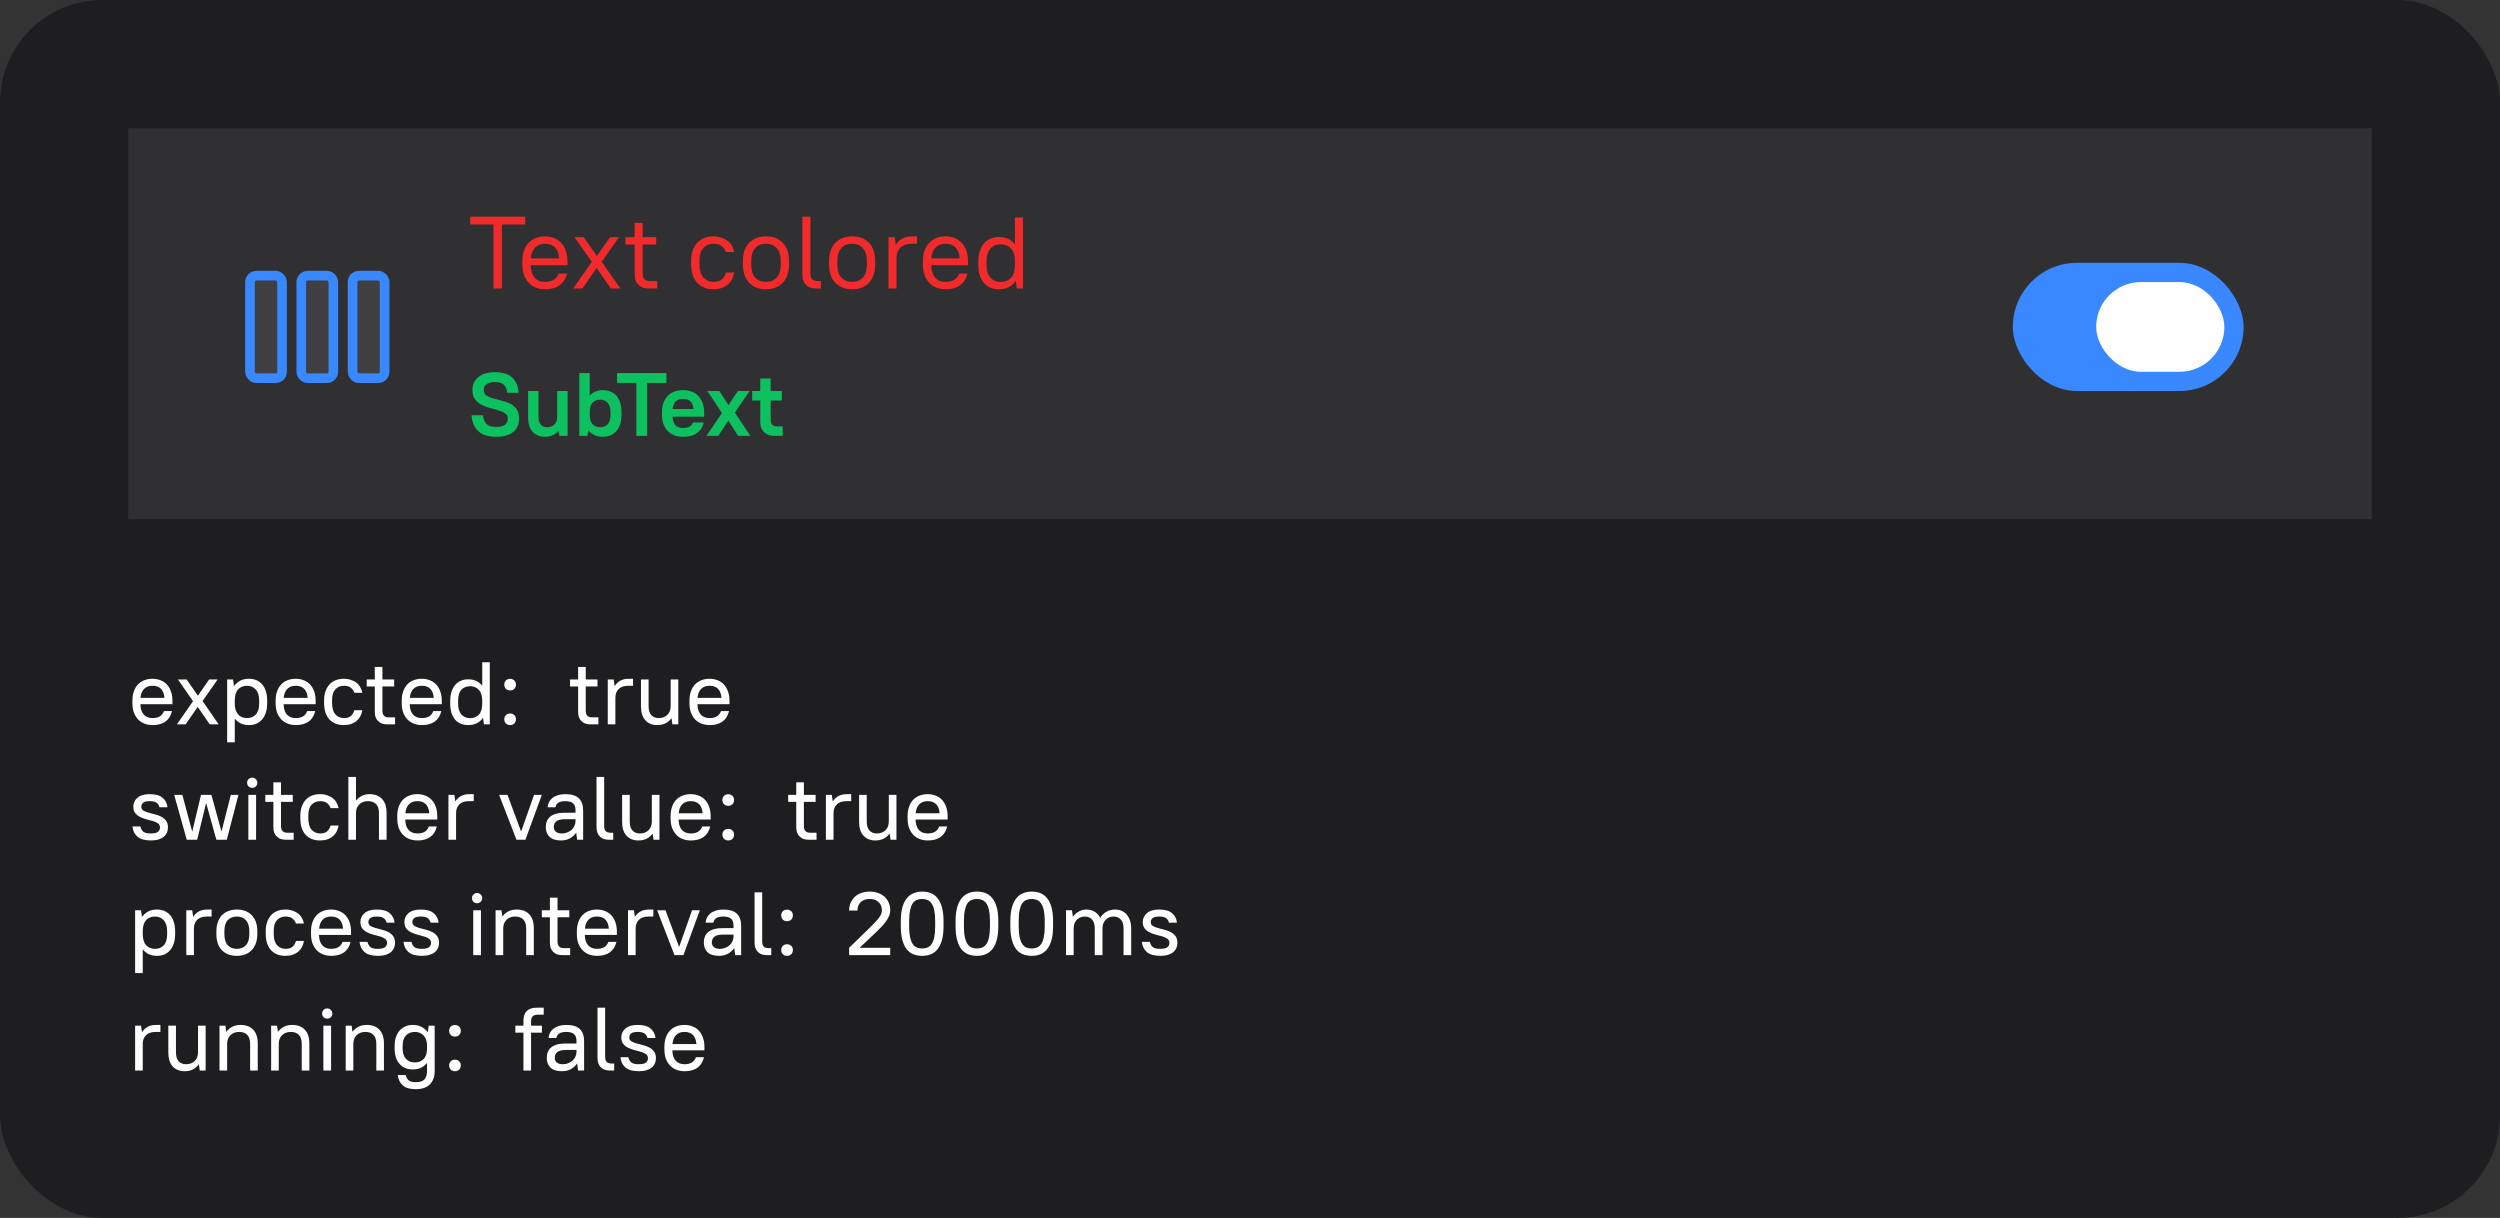
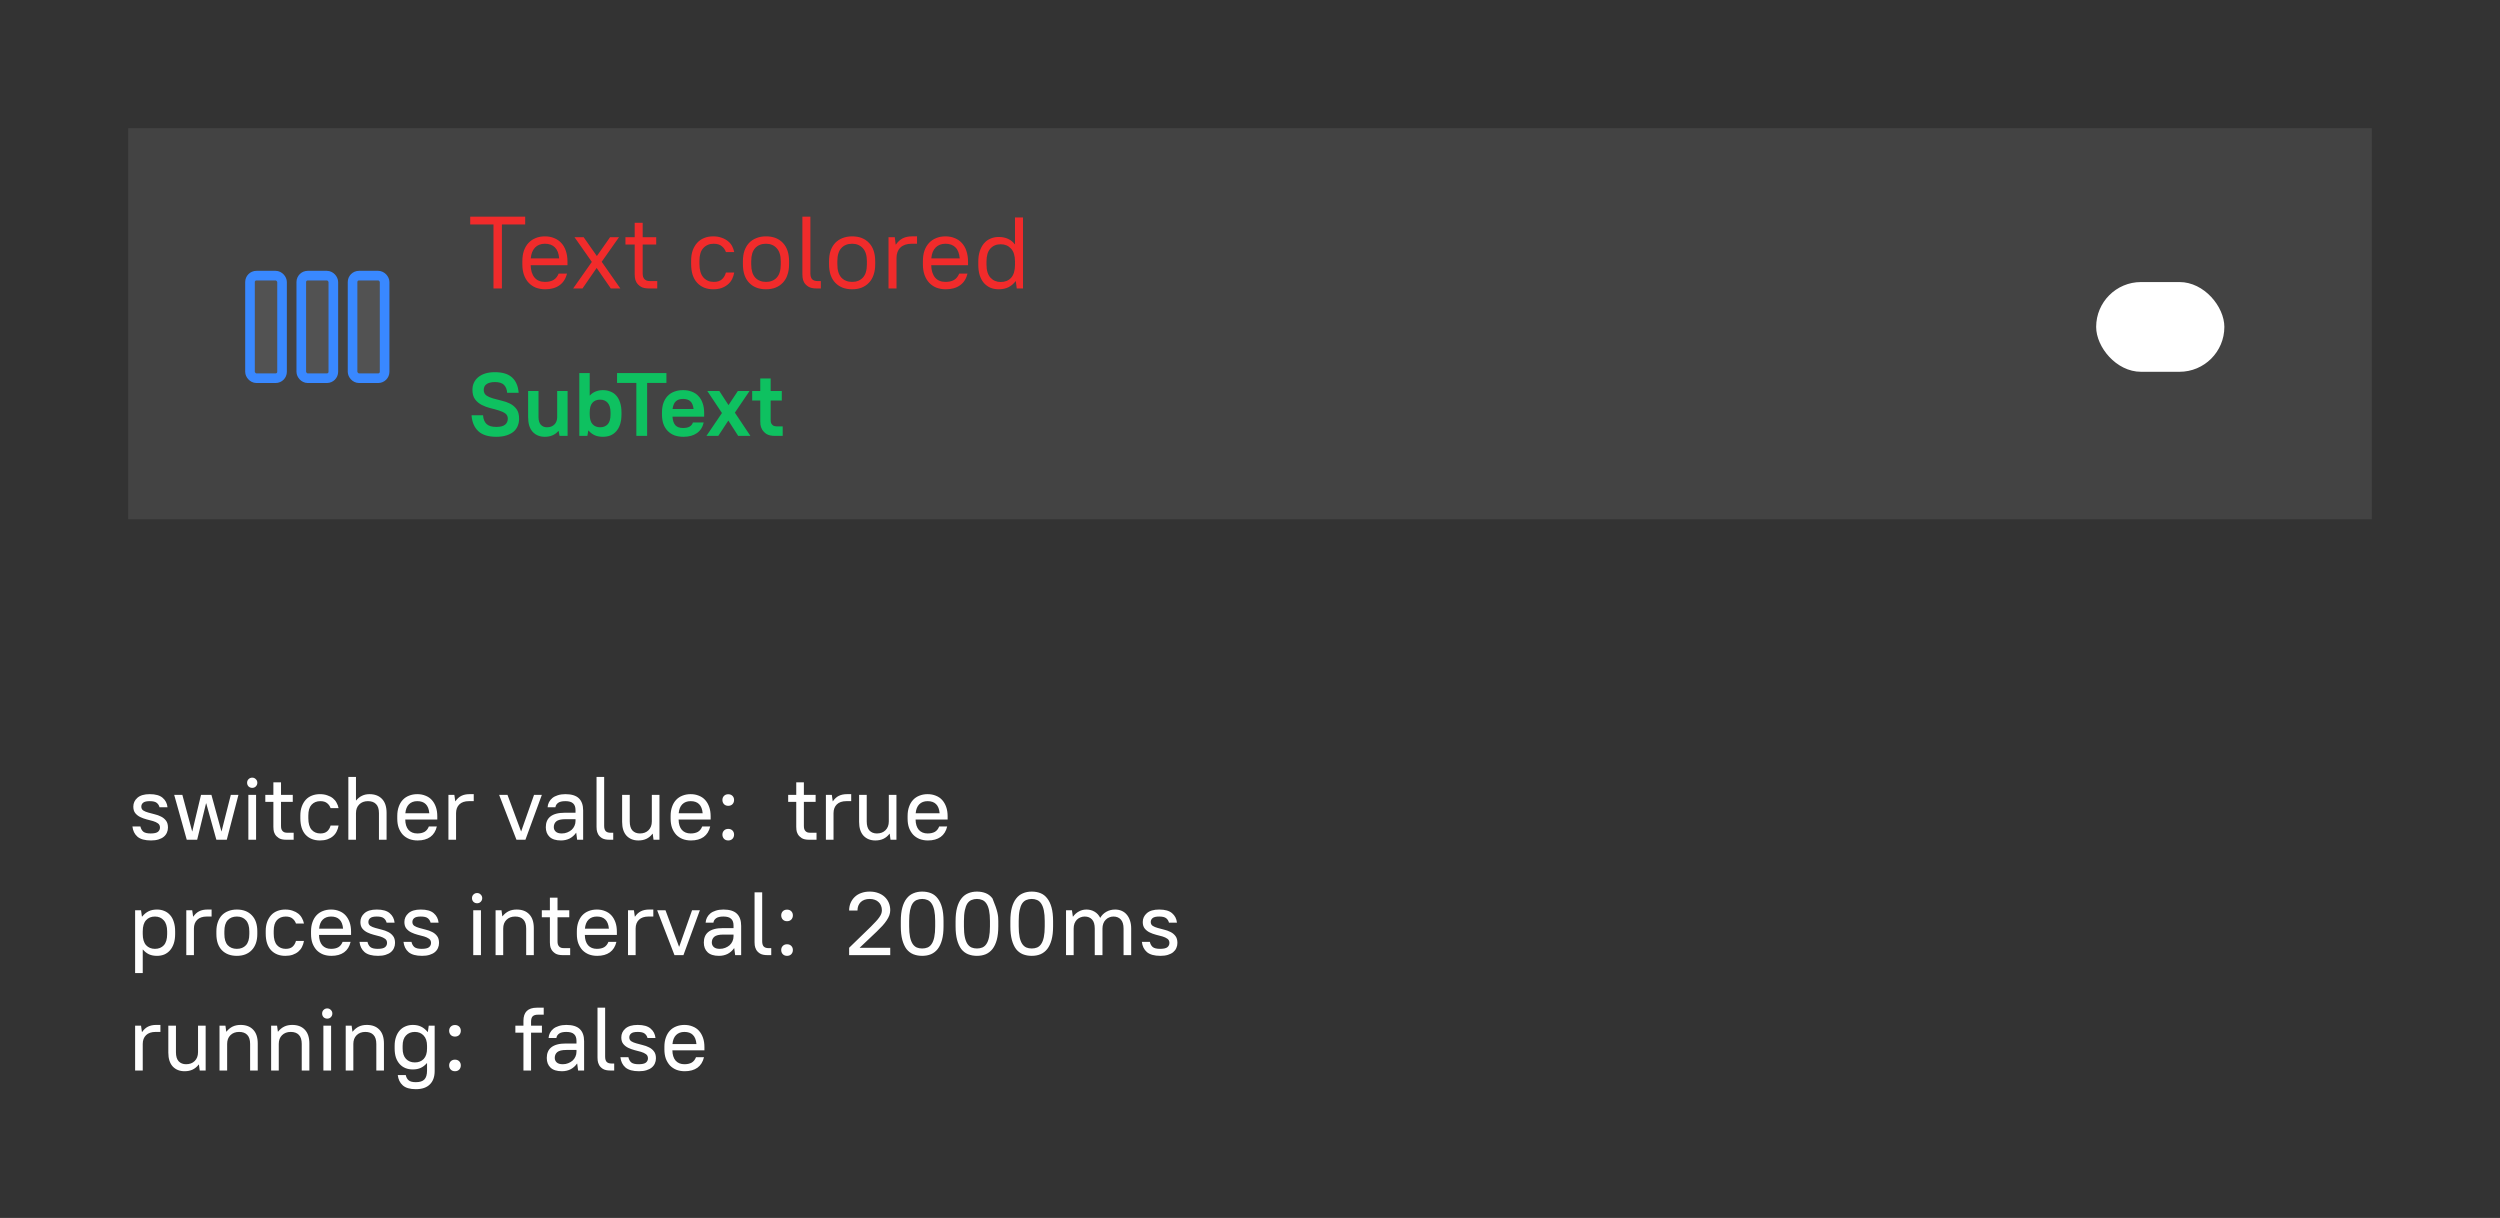
<svg xmlns="http://www.w3.org/2000/svg" width="390" height="190" viewBox="0 0 390 190" fill="none">
  <rect x="0" y="0" width="390" height="190" fill="#333333" stroke="none" />
-   <rect width="390" height="190" rx="16" fill="#1E1E21" />
  <rect x="20" y="20" width="350" height="61" fill="white" fill-opacity="0.08" />
-   <rect x="314" y="41" width="36" height="20" rx="10" fill="#3988FF" />
  <rect x="327" y="44" width="20" height="14" rx="7" fill="white" />
  <rect x="55" y="43" width="5" height="16" rx="1" fill="white" fill-opacity="0.08" stroke="#3988FF" stroke-width="1.5" />
  <rect x="47" y="43" width="5" height="16" rx="1" fill="white" fill-opacity="0.08" stroke="#3988FF" stroke-width="1.5" />
  <rect x="39" y="43" width="5" height="16" rx="1" fill="white" fill-opacity="0.08" stroke="#3988FF" stroke-width="1.5" />
  <path d="M77.41 68.14C76.169 68.14 75.235 67.846 74.61 67.258C73.985 66.67 73.635 65.844 73.56 64.78H75.352C75.399 65.396 75.585 65.853 75.912 66.152C76.239 66.451 76.738 66.6 77.41 66.6C78.054 66.6 78.516 66.483 78.796 66.25C79.076 66.017 79.216 65.704 79.216 65.312C79.216 64.948 79.081 64.673 78.81 64.486C78.539 64.299 78.199 64.145 77.788 64.024C77.377 63.893 76.934 63.772 76.458 63.66C75.982 63.539 75.539 63.371 75.128 63.156C74.717 62.941 74.377 62.652 74.106 62.288C73.835 61.924 73.7 61.429 73.7 60.804C73.7 60.412 73.775 60.053 73.924 59.726C74.073 59.39 74.293 59.101 74.582 58.858C74.881 58.606 75.245 58.41 75.674 58.27C76.113 58.13 76.621 58.06 77.2 58.06C78.404 58.06 79.305 58.34 79.902 58.9C80.499 59.46 80.835 60.253 80.91 61.28H79.118C79.071 60.72 78.899 60.3 78.6 60.02C78.301 59.74 77.835 59.6 77.2 59.6C76.892 59.6 76.626 59.633 76.402 59.698C76.187 59.754 76.01 59.838 75.87 59.95C75.73 60.053 75.627 60.179 75.562 60.328C75.497 60.477 75.464 60.641 75.464 60.818C75.464 61.201 75.599 61.49 75.87 61.686C76.141 61.873 76.481 62.027 76.892 62.148C77.303 62.269 77.746 62.386 78.222 62.498C78.698 62.601 79.141 62.755 79.552 62.96C79.963 63.165 80.303 63.45 80.574 63.814C80.845 64.178 80.98 64.682 80.98 65.326C80.98 65.737 80.905 66.115 80.756 66.46C80.616 66.805 80.397 67.104 80.098 67.356C79.799 67.599 79.426 67.79 78.978 67.93C78.539 68.07 78.017 68.14 77.41 68.14ZM84.975 68.14C84.21 68.14 83.584 67.883 83.099 67.37C82.623 66.847 82.385 66.077 82.385 65.06V61H84.009V65.06C84.009 65.592 84.13 65.993 84.373 66.264C84.616 66.525 84.933 66.656 85.325 66.656C85.81 66.656 86.198 66.511 86.487 66.222C86.776 65.933 86.921 65.545 86.921 65.06V61H88.545V68H87.285L87.145 67.23H87.117C86.846 67.538 86.534 67.767 86.179 67.916C85.834 68.065 85.432 68.14 84.975 68.14ZM90.371 68V58.2H91.995V61.7H92.023C92.247 61.439 92.536 61.233 92.891 61.084C93.255 60.935 93.638 60.86 94.039 60.86C94.478 60.86 94.874 60.935 95.229 61.084C95.593 61.224 95.901 61.439 96.153 61.728C96.405 62.017 96.601 62.381 96.741 62.82C96.881 63.249 96.951 63.758 96.951 64.346V64.654C96.951 65.233 96.881 65.741 96.741 66.18C96.601 66.609 96.4 66.973 96.139 67.272C95.887 67.561 95.584 67.781 95.229 67.93C94.874 68.07 94.478 68.14 94.039 68.14C93.563 68.14 93.143 68.061 92.779 67.902C92.415 67.734 92.088 67.487 91.799 67.16H91.771L91.631 68H90.371ZM93.619 66.656C94.123 66.656 94.52 66.497 94.809 66.18C95.098 65.863 95.243 65.354 95.243 64.654V64.346C95.243 63.665 95.094 63.161 94.795 62.834C94.506 62.507 94.114 62.344 93.619 62.344C93.115 62.344 92.718 62.503 92.429 62.82C92.14 63.137 91.995 63.641 91.995 64.332V64.64C91.995 65.331 92.14 65.839 92.429 66.166C92.728 66.493 93.124 66.656 93.619 66.656ZM99.271 68V59.74H96.261V58.2H103.961V59.74H100.951V68H99.271ZM106.627 68.14C106.105 68.14 105.633 68.065 105.213 67.916C104.803 67.757 104.453 67.529 104.163 67.23C103.874 66.931 103.65 66.567 103.491 66.138C103.342 65.709 103.267 65.214 103.267 64.654V64.346C103.267 63.795 103.342 63.305 103.491 62.876C103.65 62.437 103.869 62.069 104.149 61.77C104.439 61.471 104.784 61.247 105.185 61.098C105.596 60.939 106.053 60.86 106.557 60.86C107.061 60.86 107.514 60.939 107.915 61.098C108.326 61.247 108.671 61.476 108.951 61.784C109.241 62.083 109.46 62.451 109.609 62.89C109.768 63.329 109.847 63.837 109.847 64.416V65.004H104.905C104.952 65.62 105.106 66.068 105.367 66.348C105.629 66.628 106.025 66.768 106.557 66.768C106.977 66.768 107.313 66.698 107.565 66.558C107.827 66.409 108.004 66.189 108.097 65.9H109.777C109.619 66.628 109.264 67.183 108.713 67.566C108.172 67.949 107.477 68.14 106.627 68.14ZM106.557 62.232C106.063 62.232 105.685 62.358 105.423 62.61C105.162 62.853 104.994 63.249 104.919 63.8H108.195C108.13 63.249 107.967 62.853 107.705 62.61C107.444 62.358 107.061 62.232 106.557 62.232ZM110.203 68L112.625 64.43L110.343 61H112.219L113.647 63.198L115.103 61H116.923L114.641 64.374L117.063 68H115.159L113.619 65.606L112.051 68H110.203ZM120.91 68C120.34 68 119.897 67.902 119.58 67.706C119.272 67.501 119.043 67.267 118.894 67.006C118.744 66.745 118.656 66.488 118.628 66.236C118.609 65.975 118.6 65.793 118.6 65.69V62.484H117.34V61H118.6V59.04H120.224V61H121.96V62.484H120.224V65.466C120.224 65.541 120.228 65.639 120.238 65.76C120.247 65.881 120.284 65.998 120.35 66.11C120.415 66.222 120.513 66.32 120.644 66.404C120.774 66.479 120.961 66.516 121.204 66.516H122.1V68H120.91Z" fill="#0EC160" />
  <path d="M76.984 45V35.016H73.352V33.8H81.928V35.016H78.296V45H76.984ZM85.055 45.128C84.522 45.128 84.031 45.043 83.584 44.872C83.146 44.691 82.773 44.435 82.463 44.104C82.154 43.773 81.914 43.368 81.743 42.888C81.573 42.408 81.487 41.859 81.487 41.24V40.76C81.487 40.141 81.567 39.592 81.728 39.112C81.898 38.632 82.138 38.227 82.448 37.896C82.757 37.565 83.125 37.315 83.552 37.144C83.989 36.963 84.474 36.872 85.007 36.872C85.541 36.872 86.021 36.963 86.448 37.144C86.885 37.315 87.258 37.571 87.567 37.912C87.877 38.243 88.112 38.653 88.272 39.144C88.442 39.635 88.528 40.2 88.528 40.84V41.368H82.784C82.805 42.2 83.007 42.845 83.391 43.304C83.775 43.752 84.314 43.976 85.007 43.976C85.552 43.976 85.999 43.875 86.352 43.672C86.704 43.459 86.97 43.128 87.151 42.68H88.448C88.255 43.48 87.866 44.088 87.279 44.504C86.704 44.92 85.962 45.128 85.055 45.128ZM85.007 38.024C84.368 38.024 83.856 38.221 83.472 38.616C83.088 39 82.864 39.565 82.799 40.312H87.231C87.168 39.533 86.944 38.957 86.559 38.584C86.186 38.211 85.669 38.024 85.007 38.024ZM89.414 45L92.326 40.856L89.622 37H91.046L93.11 39.944L95.174 37H96.566L93.862 40.84L96.774 45H95.286L93.078 41.8L90.87 45H89.414ZM101.25 45C100.685 45 100.253 44.904 99.954 44.712C99.655 44.52 99.431 44.296 99.282 44.04C99.143 43.784 99.063 43.533 99.042 43.288C99.021 43.043 99.01 42.867 99.01 42.76V38.152H97.57V37H99.01V34.76H100.258V37H102.37V38.152H100.258V42.616C100.258 42.829 100.279 43.016 100.322 43.176C100.375 43.325 100.45 43.453 100.546 43.56C100.653 43.656 100.775 43.731 100.914 43.784C101.063 43.827 101.229 43.848 101.41 43.848H102.53V45H101.25ZM111.256 45.128C110.221 45.128 109.389 44.792 108.76 44.12C108.13 43.448 107.816 42.461 107.816 41.16V40.68C107.816 40.072 107.896 39.539 108.056 39.08C108.226 38.611 108.461 38.211 108.76 37.88C109.058 37.549 109.421 37.299 109.848 37.128C110.274 36.957 110.744 36.872 111.256 36.872C111.746 36.872 112.178 36.941 112.552 37.08C112.936 37.208 113.266 37.384 113.544 37.608C113.821 37.821 114.04 38.077 114.2 38.376C114.36 38.675 114.472 38.989 114.536 39.32H113.24C113.122 38.957 112.909 38.653 112.6 38.408C112.301 38.152 111.88 38.024 111.336 38.024C110.674 38.024 110.136 38.248 109.72 38.696C109.314 39.133 109.112 39.795 109.112 40.68V41.16C109.112 42.109 109.32 42.819 109.736 43.288C110.152 43.747 110.685 43.976 111.336 43.976C111.88 43.976 112.301 43.848 112.6 43.592C112.909 43.325 113.122 42.968 113.24 42.52H114.536C114.472 42.893 114.36 43.24 114.2 43.56C114.04 43.869 113.821 44.141 113.544 44.376C113.266 44.611 112.936 44.797 112.552 44.936C112.178 45.064 111.746 45.128 111.256 45.128ZM119.494 45.128C118.395 45.128 117.52 44.792 116.87 44.12C116.219 43.437 115.894 42.477 115.894 41.24V40.76C115.894 40.141 115.974 39.592 116.134 39.112C116.304 38.632 116.544 38.227 116.854 37.896C117.174 37.565 117.552 37.315 117.99 37.144C118.438 36.963 118.939 36.872 119.494 36.872C120.603 36.872 121.478 37.208 122.118 37.88C122.768 38.552 123.094 39.512 123.094 40.76V41.24C123.094 41.859 123.008 42.408 122.838 42.888C122.678 43.368 122.438 43.773 122.118 44.104C121.808 44.435 121.43 44.691 120.982 44.872C120.544 45.043 120.048 45.128 119.494 45.128ZM119.494 43.976C120.198 43.976 120.758 43.752 121.174 43.304C121.59 42.856 121.798 42.168 121.798 41.24V40.76C121.798 39.843 121.584 39.16 121.158 38.712C120.742 38.253 120.187 38.024 119.494 38.024C118.79 38.024 118.23 38.248 117.814 38.696C117.398 39.144 117.19 39.832 117.19 40.76V41.24C117.19 42.157 117.398 42.845 117.814 43.304C118.24 43.752 118.8 43.976 119.494 43.976ZM127.379 45C126.835 45 126.408 44.904 126.099 44.712C125.8 44.52 125.581 44.301 125.443 44.056C125.304 43.8 125.224 43.549 125.203 43.304C125.181 43.048 125.171 42.867 125.171 42.76V33.8H126.419V42.616C126.419 43.043 126.509 43.357 126.691 43.56C126.883 43.752 127.171 43.848 127.555 43.848H128.051V45H127.379ZM132.931 45.128C131.833 45.128 130.958 44.792 130.307 44.12C129.657 43.437 129.331 42.477 129.331 41.24V40.76C129.331 40.141 129.411 39.592 129.571 39.112C129.742 38.632 129.982 38.227 130.291 37.896C130.611 37.565 130.99 37.315 131.427 37.144C131.875 36.963 132.377 36.872 132.931 36.872C134.041 36.872 134.915 37.208 135.555 37.88C136.206 38.552 136.531 39.512 136.531 40.76V41.24C136.531 41.859 136.446 42.408 136.275 42.888C136.115 43.368 135.875 43.773 135.555 44.104C135.246 44.435 134.867 44.691 134.419 44.872C133.982 45.043 133.486 45.128 132.931 45.128ZM132.931 43.976C133.635 43.976 134.195 43.752 134.611 43.304C135.027 42.856 135.235 42.168 135.235 41.24V40.76C135.235 39.843 135.022 39.16 134.595 38.712C134.179 38.253 133.625 38.024 132.931 38.024C132.227 38.024 131.667 38.248 131.251 38.696C130.835 39.144 130.627 39.832 130.627 40.76V41.24C130.627 42.157 130.835 42.845 131.251 43.304C131.678 43.752 132.238 43.976 132.931 43.976ZM138.608 45V37H139.584L139.728 38.152H139.76C140.069 37.704 140.427 37.379 140.832 37.176C141.237 36.973 141.723 36.872 142.288 36.872H143.056V38.024H142.208C141.461 38.024 140.88 38.221 140.464 38.616C140.059 39.011 139.856 39.555 139.856 40.248V45H138.608ZM147.54 45.128C147.007 45.128 146.516 45.043 146.068 44.872C145.631 44.691 145.257 44.435 144.948 44.104C144.639 43.773 144.399 43.368 144.228 42.888C144.057 42.408 143.972 41.859 143.972 41.24V40.76C143.972 40.141 144.052 39.592 144.212 39.112C144.383 38.632 144.623 38.227 144.932 37.896C145.241 37.565 145.609 37.315 146.036 37.144C146.473 36.963 146.959 36.872 147.492 36.872C148.025 36.872 148.505 36.963 148.932 37.144C149.369 37.315 149.743 37.571 150.052 37.912C150.361 38.243 150.596 38.653 150.756 39.144C150.927 39.635 151.012 40.2 151.012 40.84V41.368H145.268C145.289 42.2 145.492 42.845 145.876 43.304C146.26 43.752 146.799 43.976 147.492 43.976C148.036 43.976 148.484 43.875 148.836 43.672C149.188 43.459 149.455 43.128 149.636 42.68H150.932C150.74 43.48 150.351 44.088 149.764 44.504C149.188 44.92 148.447 45.128 147.54 45.128ZM147.492 38.024C146.852 38.024 146.34 38.221 145.956 38.616C145.572 39 145.348 39.565 145.284 40.312H149.716C149.652 39.533 149.428 38.957 149.044 38.584C148.671 38.211 148.153 38.024 147.492 38.024ZM155.797 45.128C155.327 45.128 154.895 45.048 154.501 44.888C154.117 44.717 153.781 44.472 153.493 44.152C153.215 43.832 152.997 43.432 152.837 42.952C152.687 42.472 152.613 41.917 152.613 41.288V40.808C152.613 40.189 152.693 39.64 152.853 39.16C153.013 38.68 153.231 38.28 153.509 37.96C153.797 37.629 154.133 37.384 154.517 37.224C154.911 37.053 155.338 36.968 155.797 36.968C156.341 36.968 156.821 37.064 157.237 37.256C157.653 37.437 158.01 37.72 158.309 38.104H158.341V33.928H159.589V45H158.613L158.469 43.864H158.437C158.106 44.291 157.722 44.611 157.285 44.824C156.858 45.027 156.362 45.128 155.797 45.128ZM156.117 43.992C156.789 43.992 157.327 43.773 157.733 43.336C158.138 42.888 158.341 42.205 158.341 41.288V40.808C158.341 39.901 158.133 39.224 157.717 38.776C157.301 38.328 156.767 38.104 156.117 38.104C155.445 38.104 154.906 38.328 154.501 38.776C154.095 39.213 153.893 39.891 153.893 40.808V41.288C153.893 42.184 154.101 42.861 154.517 43.32C154.933 43.768 155.466 43.992 156.117 43.992Z" fill="#F12B2B" />
-   <path d="M23.836 113.112C23.36 113.112 22.926 113.037 22.534 112.888C22.142 112.729 21.806 112.505 21.526 112.216C21.255 111.917 21.041 111.563 20.882 111.152C20.733 110.732 20.658 110.251 20.658 109.71V109.29C20.658 108.758 20.733 108.282 20.882 107.862C21.031 107.433 21.241 107.073 21.512 106.784C21.783 106.495 22.109 106.275 22.492 106.126C22.884 105.967 23.313 105.888 23.78 105.888C24.247 105.888 24.671 105.967 25.054 106.126C25.446 106.275 25.777 106.499 26.048 106.798C26.319 107.097 26.529 107.461 26.678 107.89C26.827 108.31 26.902 108.8 26.902 109.36V109.85H21.904C21.913 110.541 22.081 111.077 22.408 111.46C22.744 111.833 23.201 112.02 23.78 112.02C24.237 112.02 24.615 111.936 24.914 111.768C25.213 111.591 25.437 111.311 25.586 110.928H26.832C26.664 111.647 26.323 112.193 25.81 112.566C25.297 112.93 24.639 113.112 23.836 113.112ZM23.78 106.98C23.239 106.98 22.805 107.143 22.478 107.47C22.161 107.787 21.974 108.254 21.918 108.87H25.656C25.6 108.226 25.413 107.75 25.096 107.442C24.788 107.134 24.349 106.98 23.78 106.98ZM27.593 113L30.113 109.388L27.762 106H29.119L30.869 108.534L32.62 106H33.95L31.598 109.36L34.117 113H32.718L30.841 110.27L28.965 113H27.593ZM35.434 115.8V106H36.358L36.498 106.994H36.526C36.852 106.602 37.193 106.322 37.547 106.154C37.911 105.977 38.346 105.888 38.849 105.888C39.27 105.888 39.652 105.963 39.998 106.112C40.343 106.252 40.642 106.467 40.894 106.756C41.145 107.036 41.337 107.391 41.468 107.82C41.608 108.24 41.678 108.73 41.678 109.29V109.71C41.678 110.261 41.608 110.751 41.468 111.18C41.328 111.6 41.132 111.955 40.88 112.244C40.627 112.533 40.329 112.753 39.983 112.902C39.638 113.042 39.26 113.112 38.849 113.112C38.373 113.112 37.958 113.033 37.603 112.874C37.258 112.715 36.941 112.468 36.651 112.132H36.623V115.8H35.434ZM38.528 112.02C39.106 112.02 39.568 111.833 39.913 111.46C40.259 111.077 40.431 110.494 40.431 109.71V109.29C40.431 108.525 40.254 107.951 39.9 107.568C39.554 107.176 39.097 106.98 38.528 106.98C37.949 106.98 37.487 107.171 37.142 107.554C36.796 107.927 36.623 108.506 36.623 109.29V109.71C36.623 110.475 36.796 111.054 37.142 111.446C37.496 111.829 37.958 112.02 38.528 112.02ZM46.176 113.112C45.7 113.112 45.266 113.037 44.874 112.888C44.482 112.729 44.146 112.505 43.866 112.216C43.595 111.917 43.38 111.563 43.222 111.152C43.072 110.732 42.998 110.251 42.998 109.71V109.29C42.998 108.758 43.072 108.282 43.222 107.862C43.371 107.433 43.581 107.073 43.852 106.784C44.123 106.495 44.449 106.275 44.832 106.126C45.224 105.967 45.653 105.888 46.12 105.888C46.587 105.888 47.011 105.967 47.394 106.126C47.786 106.275 48.117 106.499 48.388 106.798C48.658 107.097 48.868 107.461 49.018 107.89C49.167 108.31 49.242 108.8 49.242 109.36V109.85H44.244C44.253 110.541 44.421 111.077 44.748 111.46C45.084 111.833 45.541 112.02 46.12 112.02C46.577 112.02 46.955 111.936 47.254 111.768C47.553 111.591 47.776 111.311 47.926 110.928H49.172C49.004 111.647 48.663 112.193 48.15 112.566C47.636 112.93 46.978 113.112 46.176 113.112ZM46.12 106.98C45.578 106.98 45.145 107.143 44.818 107.47C44.501 107.787 44.314 108.254 44.258 108.87H47.996C47.94 108.226 47.753 107.75 47.436 107.442C47.128 107.134 46.689 106.98 46.12 106.98ZM53.61 113.112C52.686 113.112 51.944 112.818 51.384 112.23C50.834 111.633 50.558 110.769 50.558 109.64V109.22C50.558 108.697 50.633 108.231 50.782 107.82C50.932 107.409 51.137 107.059 51.398 106.77C51.66 106.481 51.982 106.261 52.364 106.112C52.747 105.963 53.162 105.888 53.61 105.888C54.04 105.888 54.422 105.949 54.758 106.07C55.104 106.182 55.398 106.336 55.64 106.532C55.883 106.728 56.074 106.961 56.214 107.232C56.364 107.493 56.466 107.773 56.522 108.072H55.276C55.174 107.764 54.996 107.507 54.744 107.302C54.492 107.087 54.138 106.98 53.68 106.98C53.111 106.98 52.654 107.167 52.308 107.54C51.972 107.904 51.804 108.464 51.804 109.22V109.64C51.804 110.452 51.977 111.054 52.322 111.446C52.668 111.829 53.12 112.02 53.68 112.02C54.138 112.02 54.492 111.908 54.744 111.684C54.996 111.46 55.174 111.161 55.276 110.788H56.522C56.466 111.124 56.364 111.437 56.214 111.726C56.074 112.006 55.883 112.249 55.64 112.454C55.398 112.659 55.104 112.823 54.758 112.944C54.422 113.056 54.04 113.112 53.61 113.112ZM60.483 113C59.979 113 59.591 112.916 59.321 112.748C59.05 112.571 58.849 112.37 58.719 112.146C58.588 111.913 58.513 111.684 58.495 111.46C58.476 111.236 58.467 111.077 58.467 110.984V107.092H57.207V106H58.467V104.04H59.657V106H61.491V107.092H59.657V110.844C59.657 111.031 59.675 111.189 59.713 111.32C59.759 111.451 59.825 111.563 59.909 111.656C59.993 111.74 60.095 111.805 60.217 111.852C60.347 111.889 60.492 111.908 60.651 111.908H61.631V113H60.483ZM65.85 113.112C65.374 113.112 64.94 113.037 64.548 112.888C64.156 112.729 63.82 112.505 63.54 112.216C63.269 111.917 63.054 111.563 62.896 111.152C62.746 110.732 62.672 110.251 62.672 109.71V109.29C62.672 108.758 62.746 108.282 62.896 107.862C63.045 107.433 63.255 107.073 63.526 106.784C63.796 106.495 64.123 106.275 64.506 106.126C64.898 105.967 65.327 105.888 65.794 105.888C66.26 105.888 66.685 105.967 67.068 106.126C67.46 106.275 67.791 106.499 68.062 106.798C68.332 107.097 68.542 107.461 68.692 107.89C68.841 108.31 68.916 108.8 68.916 109.36V109.85H63.918C63.927 110.541 64.095 111.077 64.422 111.46C64.758 111.833 65.215 112.02 65.794 112.02C66.251 112.02 66.629 111.936 66.928 111.768C67.226 111.591 67.45 111.311 67.6 110.928H68.846C68.678 111.647 68.337 112.193 67.824 112.566C67.31 112.93 66.652 113.112 65.85 113.112ZM65.794 106.98C65.252 106.98 64.818 107.143 64.492 107.47C64.174 107.787 63.988 108.254 63.932 108.87H67.67C67.614 108.226 67.427 107.75 67.11 107.442C66.802 107.134 66.363 106.98 65.794 106.98ZM73.032 113.112C72.612 113.112 72.23 113.042 71.884 112.902C71.548 112.762 71.254 112.552 71.002 112.272C70.76 111.983 70.568 111.628 70.428 111.208C70.298 110.788 70.232 110.298 70.232 109.738V109.332C70.232 108.791 70.302 108.31 70.442 107.89C70.582 107.47 70.774 107.12 71.016 106.84C71.268 106.551 71.562 106.336 71.898 106.196C72.244 106.047 72.622 105.972 73.032 105.972C73.48 105.972 73.886 106.051 74.25 106.21C74.614 106.369 74.932 106.611 75.202 106.938H75.23V103.312H76.406V113H75.496L75.356 112.02H75.328C75.048 112.393 74.717 112.669 74.334 112.846C73.961 113.023 73.527 113.112 73.032 113.112ZM73.34 112.034C73.919 112.034 74.376 111.847 74.712 111.474C75.058 111.101 75.23 110.522 75.23 109.738V109.332C75.23 108.567 75.053 107.997 74.698 107.624C74.353 107.241 73.9 107.05 73.34 107.05C72.771 107.05 72.314 107.237 71.968 107.61C71.632 107.983 71.464 108.557 71.464 109.332V109.738C71.464 110.503 71.637 111.077 71.982 111.46C72.328 111.843 72.78 112.034 73.34 112.034ZM79.576 107.708C79.306 107.708 79.086 107.624 78.918 107.456C78.75 107.279 78.666 107.059 78.666 106.798C78.666 106.537 78.75 106.322 78.918 106.154C79.086 105.986 79.306 105.902 79.576 105.902C79.847 105.902 80.066 105.986 80.234 106.154C80.402 106.322 80.486 106.537 80.486 106.798C80.486 107.059 80.402 107.279 80.234 107.456C80.066 107.624 79.847 107.708 79.576 107.708ZM79.576 113.112C79.306 113.112 79.086 113.028 78.918 112.86C78.75 112.683 78.666 112.463 78.666 112.202C78.666 111.941 78.75 111.726 78.918 111.558C79.086 111.39 79.306 111.306 79.576 111.306C79.847 111.306 80.066 111.39 80.234 111.558C80.402 111.726 80.486 111.941 80.486 112.202C80.486 112.463 80.402 112.683 80.234 112.86C80.066 113.028 79.847 113.112 79.576 113.112ZM92.201 113C91.698 113 91.31 112.916 91.04 112.748C90.769 112.571 90.568 112.37 90.438 112.146C90.307 111.913 90.232 111.684 90.213 111.46C90.195 111.236 90.186 111.077 90.186 110.984V107.092H88.925V106H90.186V104.04H91.376V106H93.21V107.092H91.376V110.844C91.376 111.031 91.394 111.189 91.431 111.32C91.478 111.451 91.543 111.563 91.627 111.656C91.712 111.74 91.814 111.805 91.936 111.852C92.066 111.889 92.211 111.908 92.37 111.908H93.35V113H92.201ZM94.81 113V106H95.734L95.874 106.994H95.902C96.173 106.602 96.481 106.322 96.826 106.154C97.181 105.977 97.606 105.888 98.1 105.888H98.758V106.98H98.002C97.358 106.98 96.864 107.148 96.518 107.484C96.173 107.82 96 108.277 96 108.856V113H94.81ZM102.524 113.112C101.759 113.112 101.143 112.865 100.676 112.37C100.219 111.866 99.99 111.147 99.99 110.214V106H101.18V110.144C101.18 110.779 101.32 111.25 101.6 111.558C101.89 111.866 102.277 112.02 102.762 112.02C103.322 112.02 103.77 111.852 104.106 111.516C104.452 111.171 104.624 110.713 104.624 110.144V106H105.814V113H104.89L104.764 112.062H104.736C104.456 112.426 104.134 112.692 103.77 112.86C103.416 113.028 103 113.112 102.524 113.112ZM110.734 113.112C110.258 113.112 109.824 113.037 109.432 112.888C109.04 112.729 108.704 112.505 108.424 112.216C108.154 111.917 107.939 111.563 107.78 111.152C107.631 110.732 107.556 110.251 107.556 109.71V109.29C107.556 108.758 107.631 108.282 107.78 107.862C107.93 107.433 108.14 107.073 108.41 106.784C108.681 106.495 109.008 106.275 109.39 106.126C109.782 105.967 110.212 105.888 110.678 105.888C111.145 105.888 111.57 105.967 111.952 106.126C112.344 106.275 112.676 106.499 112.946 106.798C113.217 107.097 113.427 107.461 113.576 107.89C113.726 108.31 113.8 108.8 113.8 109.36V109.85H108.802C108.812 110.541 108.98 111.077 109.306 111.46C109.642 111.833 110.1 112.02 110.678 112.02C111.136 112.02 111.514 111.936 111.812 111.768C112.111 111.591 112.335 111.311 112.484 110.928H113.73C113.562 111.647 113.222 112.193 112.708 112.566C112.195 112.93 111.537 113.112 110.734 113.112ZM110.678 106.98C110.137 106.98 109.703 107.143 109.376 107.47C109.059 107.787 108.872 108.254 108.816 108.87H112.554C112.498 108.226 112.312 107.75 111.994 107.442C111.686 107.134 111.248 106.98 110.678 106.98Z" fill="white" />
  <path d="M23.556 131.112C22.604 131.112 21.899 130.916 21.442 130.524C20.994 130.132 20.733 129.6 20.658 128.928H21.904C21.979 129.273 22.128 129.544 22.352 129.74C22.585 129.927 22.968 130.02 23.5 130.02C24.041 130.02 24.419 129.936 24.634 129.768C24.849 129.591 24.956 129.367 24.956 129.096C24.956 128.816 24.853 128.601 24.648 128.452C24.443 128.303 24.186 128.181 23.878 128.088C23.57 127.995 23.234 127.906 22.87 127.822C22.515 127.729 22.184 127.607 21.876 127.458C21.568 127.309 21.311 127.108 21.106 126.856C20.901 126.604 20.798 126.263 20.798 125.834C20.798 125.293 21.008 124.835 21.428 124.462C21.857 124.079 22.501 123.888 23.36 123.888C24.265 123.888 24.937 124.079 25.376 124.462C25.815 124.835 26.067 125.325 26.132 125.932H24.886C24.811 125.643 24.667 125.414 24.452 125.246C24.237 125.069 23.873 124.98 23.36 124.98C22.875 124.98 22.534 125.059 22.338 125.218C22.142 125.377 22.044 125.582 22.044 125.834C22.044 126.095 22.147 126.296 22.352 126.436C22.557 126.567 22.814 126.674 23.122 126.758C23.43 126.842 23.761 126.931 24.116 127.024C24.48 127.108 24.816 127.229 25.124 127.388C25.432 127.537 25.689 127.747 25.894 128.018C26.099 128.279 26.202 128.639 26.202 129.096C26.202 129.385 26.146 129.651 26.034 129.894C25.931 130.137 25.768 130.351 25.544 130.538C25.329 130.715 25.054 130.855 24.718 130.958C24.391 131.061 24.004 131.112 23.556 131.112ZM29.133 131L27.173 124H28.447L29.973 129.684H30.001L31.359 124H32.983L34.537 129.684H34.565L36.007 124H37.197L35.377 131H33.753L32.171 125.316H32.143L30.757 131H29.133ZM38.744 131V124H39.948V131H38.744ZM39.346 122.908C39.122 122.908 38.931 122.833 38.772 122.684C38.623 122.525 38.548 122.334 38.548 122.11C38.548 121.886 38.623 121.699 38.772 121.55C38.931 121.391 39.122 121.312 39.346 121.312C39.57 121.312 39.757 121.391 39.906 121.55C40.065 121.699 40.144 121.886 40.144 122.11C40.144 122.334 40.065 122.525 39.906 122.684C39.757 122.833 39.57 122.908 39.346 122.908ZM44.664 131C44.16 131 43.773 130.916 43.502 130.748C43.232 130.571 43.031 130.37 42.9 130.146C42.77 129.913 42.695 129.684 42.676 129.46C42.658 129.236 42.648 129.077 42.648 128.984V125.092H41.388V124H42.648V122.04H43.838V124H45.672V125.092H43.838V128.844C43.838 129.031 43.857 129.189 43.894 129.32C43.941 129.451 44.006 129.563 44.09 129.656C44.174 129.74 44.277 129.805 44.398 129.852C44.529 129.889 44.674 129.908 44.832 129.908H45.812V131H44.664ZM49.905 131.112C48.981 131.112 48.239 130.818 47.679 130.23C47.129 129.633 46.853 128.769 46.853 127.64V127.22C46.853 126.697 46.928 126.231 47.077 125.82C47.227 125.409 47.432 125.059 47.693 124.77C47.955 124.481 48.277 124.261 48.659 124.112C49.042 123.963 49.457 123.888 49.905 123.888C50.335 123.888 50.717 123.949 51.053 124.07C51.399 124.182 51.693 124.336 51.935 124.532C52.178 124.728 52.369 124.961 52.509 125.232C52.659 125.493 52.761 125.773 52.817 126.072H51.571C51.469 125.764 51.291 125.507 51.039 125.302C50.787 125.087 50.433 124.98 49.975 124.98C49.406 124.98 48.949 125.167 48.603 125.54C48.267 125.904 48.099 126.464 48.099 127.22V127.64C48.099 128.452 48.272 129.054 48.617 129.446C48.963 129.829 49.415 130.02 49.975 130.02C50.433 130.02 50.787 129.908 51.039 129.684C51.291 129.46 51.469 129.161 51.571 128.788H52.817C52.761 129.124 52.659 129.437 52.509 129.726C52.369 130.006 52.178 130.249 51.935 130.454C51.693 130.659 51.399 130.823 51.053 130.944C50.717 131.056 50.335 131.112 49.905 131.112ZM54.342 131V121.2H55.532V124.868H55.56C55.83 124.541 56.134 124.299 56.47 124.14C56.815 123.972 57.202 123.888 57.632 123.888C58.462 123.888 59.116 124.135 59.592 124.63C60.068 125.125 60.306 125.848 60.306 126.8V131H59.116V126.856C59.116 126.212 58.966 125.741 58.668 125.442C58.378 125.134 57.954 124.98 57.394 124.98C56.834 124.98 56.381 125.153 56.036 125.498C55.7 125.834 55.532 126.287 55.532 126.856V131H54.342ZM65.152 131.112C64.676 131.112 64.242 131.037 63.85 130.888C63.458 130.729 63.122 130.505 62.842 130.216C62.572 129.917 62.357 129.563 62.198 129.152C62.049 128.732 61.974 128.251 61.974 127.71V127.29C61.974 126.758 62.049 126.282 62.198 125.862C62.348 125.433 62.558 125.073 62.828 124.784C63.099 124.495 63.426 124.275 63.808 124.126C64.2 123.967 64.63 123.888 65.096 123.888C65.563 123.888 65.988 123.967 66.37 124.126C66.762 124.275 67.094 124.499 67.364 124.798C67.635 125.097 67.845 125.461 67.994 125.89C68.144 126.31 68.218 126.8 68.218 127.36V127.85H63.22C63.23 128.541 63.398 129.077 63.724 129.46C64.06 129.833 64.518 130.02 65.096 130.02C65.554 130.02 65.932 129.936 66.23 129.768C66.529 129.591 66.753 129.311 66.902 128.928H68.148C67.98 129.647 67.64 130.193 67.126 130.566C66.613 130.93 65.955 131.112 65.152 131.112ZM65.096 124.98C64.555 124.98 64.121 125.143 63.794 125.47C63.477 125.787 63.29 126.254 63.234 126.87H66.972C66.916 126.226 66.73 125.75 66.412 125.442C66.104 125.134 65.666 124.98 65.096 124.98ZM69.955 131V124H70.879L71.019 124.994H71.047C71.318 124.602 71.626 124.322 71.971 124.154C72.326 123.977 72.75 123.888 73.245 123.888H73.903V124.98H73.147C72.503 124.98 72.008 125.148 71.663 125.484C71.318 125.82 71.145 126.277 71.145 126.856V131H69.955ZM80.567 131L77.865 124H79.167L81.281 129.684H81.309L83.311 124H84.529L81.967 131H80.567ZM87.513 131.112C86.719 131.112 86.127 130.925 85.735 130.552C85.343 130.179 85.147 129.675 85.147 129.04C85.147 128.685 85.203 128.373 85.315 128.102C85.427 127.822 85.604 127.584 85.847 127.388C86.089 127.192 86.397 127.043 86.771 126.94C87.153 126.837 87.606 126.786 88.129 126.786H89.781V126.38C89.781 125.904 89.655 125.554 89.403 125.33C89.16 125.097 88.759 124.98 88.199 124.98C87.685 124.98 87.307 125.069 87.065 125.246C86.822 125.423 86.682 125.652 86.645 125.932H85.427C85.445 125.652 85.515 125.391 85.637 125.148C85.767 124.896 85.945 124.677 86.169 124.49C86.402 124.303 86.687 124.159 87.023 124.056C87.368 123.944 87.76 123.888 88.199 123.888C89.151 123.888 89.851 124.103 90.299 124.532C90.747 124.961 90.971 125.596 90.971 126.436V131H90.033L89.893 129.922H89.865C89.585 130.314 89.244 130.613 88.843 130.818C88.441 131.014 87.998 131.112 87.513 131.112ZM87.639 130.02C87.947 130.02 88.227 129.969 88.479 129.866C88.74 129.763 88.969 129.628 89.165 129.46C89.361 129.283 89.51 129.077 89.613 128.844C89.725 128.601 89.781 128.345 89.781 128.074V127.794H88.199C87.527 127.794 87.055 127.906 86.785 128.13C86.523 128.354 86.393 128.653 86.393 129.026C86.393 129.315 86.495 129.553 86.701 129.74C86.906 129.927 87.219 130.02 87.639 130.02ZM95.062 131C94.568 131 94.18 130.916 93.9 130.748C93.63 130.571 93.434 130.37 93.312 130.146C93.191 129.913 93.116 129.684 93.088 129.46C93.07 129.236 93.06 129.077 93.06 128.984V121.2H94.25V128.844C94.25 129.208 94.33 129.479 94.488 129.656C94.656 129.824 94.904 129.908 95.23 129.908H95.664V131H95.062ZM99.585 131.112C98.82 131.112 98.204 130.865 97.737 130.37C97.28 129.866 97.051 129.147 97.051 128.214V124H98.241V128.144C98.241 128.779 98.381 129.25 98.661 129.558C98.95 129.866 99.338 130.02 99.823 130.02C100.383 130.02 100.831 129.852 101.167 129.516C101.512 129.171 101.685 128.713 101.685 128.144V124H102.875V131H101.951L101.825 130.062H101.797C101.517 130.426 101.195 130.692 100.831 130.86C100.476 131.028 100.061 131.112 99.585 131.112ZM107.795 131.112C107.319 131.112 106.885 131.037 106.493 130.888C106.101 130.729 105.765 130.505 105.485 130.216C105.214 129.917 105 129.563 104.841 129.152C104.692 128.732 104.617 128.251 104.617 127.71V127.29C104.617 126.758 104.692 126.282 104.841 125.862C104.99 125.433 105.2 125.073 105.471 124.784C105.742 124.495 106.068 124.275 106.451 124.126C106.843 123.967 107.272 123.888 107.739 123.888C108.206 123.888 108.63 123.967 109.013 124.126C109.405 124.275 109.736 124.499 110.007 124.798C110.278 125.097 110.488 125.461 110.637 125.89C110.786 126.31 110.861 126.8 110.861 127.36V127.85H105.863C105.872 128.541 106.04 129.077 106.367 129.46C106.703 129.833 107.16 130.02 107.739 130.02C108.196 130.02 108.574 129.936 108.873 129.768C109.172 129.591 109.396 129.311 109.545 128.928H110.791C110.623 129.647 110.282 130.193 109.769 130.566C109.256 130.93 108.598 131.112 107.795 131.112ZM107.739 124.98C107.198 124.98 106.764 125.143 106.437 125.47C106.12 125.787 105.933 126.254 105.877 126.87H109.615C109.559 126.226 109.372 125.75 109.055 125.442C108.747 125.134 108.308 124.98 107.739 124.98ZM113.606 125.708C113.335 125.708 113.116 125.624 112.948 125.456C112.78 125.279 112.696 125.059 112.696 124.798C112.696 124.537 112.78 124.322 112.948 124.154C113.116 123.986 113.335 123.902 113.606 123.902C113.876 123.902 114.096 123.986 114.264 124.154C114.432 124.322 114.516 124.537 114.516 124.798C114.516 125.059 114.432 125.279 114.264 125.456C114.096 125.624 113.876 125.708 113.606 125.708ZM113.606 131.112C113.335 131.112 113.116 131.028 112.948 130.86C112.78 130.683 112.696 130.463 112.696 130.202C112.696 129.941 112.78 129.726 112.948 129.558C113.116 129.39 113.335 129.306 113.606 129.306C113.876 129.306 114.096 129.39 114.264 129.558C114.432 129.726 114.516 129.941 114.516 130.202C114.516 130.463 114.432 130.683 114.264 130.86C114.096 131.028 113.876 131.112 113.606 131.112ZM126.231 131C125.727 131 125.339 130.916 125.069 130.748C124.798 130.571 124.597 130.37 124.467 130.146C124.336 129.913 124.261 129.684 124.243 129.46C124.224 129.236 124.215 129.077 124.215 128.984V125.092H122.955V124H124.215V122.04H125.405V124H127.239V125.092H125.405V128.844C125.405 129.031 125.423 129.189 125.461 129.32C125.507 129.451 125.573 129.563 125.657 129.656C125.741 129.74 125.843 129.805 125.965 129.852C126.095 129.889 126.24 129.908 126.399 129.908H127.379V131H126.231ZM128.84 131V124H129.764L129.904 124.994H129.932C130.202 124.602 130.51 124.322 130.856 124.154C131.21 123.977 131.635 123.888 132.13 123.888H132.788V124.98H132.032C131.388 124.98 130.893 125.148 130.548 125.484C130.202 125.82 130.03 126.277 130.03 126.856V131H128.84ZM136.554 131.112C135.788 131.112 135.172 130.865 134.706 130.37C134.248 129.866 134.02 129.147 134.02 128.214V124H135.21V128.144C135.21 128.779 135.35 129.25 135.63 129.558C135.919 129.866 136.306 130.02 136.792 130.02C137.352 130.02 137.8 129.852 138.136 129.516C138.481 129.171 138.654 128.713 138.654 128.144V124H139.844V131H138.92L138.794 130.062H138.766C138.486 130.426 138.164 130.692 137.8 130.86C137.445 131.028 137.03 131.112 136.554 131.112ZM144.764 131.112C144.288 131.112 143.854 131.037 143.462 130.888C143.07 130.729 142.734 130.505 142.454 130.216C142.183 129.917 141.968 129.563 141.81 129.152C141.66 128.732 141.586 128.251 141.586 127.71V127.29C141.586 126.758 141.66 126.282 141.81 125.862C141.959 125.433 142.169 125.073 142.44 124.784C142.71 124.495 143.037 124.275 143.42 124.126C143.812 123.967 144.241 123.888 144.708 123.888C145.174 123.888 145.599 123.967 145.982 124.126C146.374 124.275 146.705 124.499 146.976 124.798C147.246 125.097 147.456 125.461 147.606 125.89C147.755 126.31 147.83 126.8 147.83 127.36V127.85H142.832C142.841 128.541 143.009 129.077 143.336 129.46C143.672 129.833 144.129 130.02 144.708 130.02C145.165 130.02 145.543 129.936 145.842 129.768C146.14 129.591 146.364 129.311 146.514 128.928H147.76C147.592 129.647 147.251 130.193 146.738 130.566C146.224 130.93 145.566 131.112 144.764 131.112ZM144.708 124.98C144.166 124.98 143.732 125.143 143.406 125.47C143.088 125.787 142.902 126.254 142.846 126.87H146.584C146.528 126.226 146.341 125.75 146.024 125.442C145.716 125.134 145.277 124.98 144.708 124.98Z" fill="white" />
-   <path d="M21.078 151.8V142H22.002L22.142 142.994H22.17C22.497 142.602 22.837 142.322 23.192 142.154C23.556 141.977 23.99 141.888 24.494 141.888C24.914 141.888 25.297 141.963 25.642 142.112C25.987 142.252 26.286 142.467 26.538 142.756C26.79 143.036 26.981 143.391 27.112 143.82C27.252 144.24 27.322 144.73 27.322 145.29V145.71C27.322 146.261 27.252 146.751 27.112 147.18C26.972 147.6 26.776 147.955 26.524 148.244C26.272 148.533 25.973 148.753 25.628 148.902C25.283 149.042 24.905 149.112 24.494 149.112C24.018 149.112 23.603 149.033 23.248 148.874C22.903 148.715 22.585 148.468 22.296 148.132H22.268V151.8H21.078ZM24.172 148.02C24.751 148.02 25.213 147.833 25.558 147.46C25.903 147.077 26.076 146.494 26.076 145.71V145.29C26.076 144.525 25.899 143.951 25.544 143.568C25.199 143.176 24.741 142.98 24.172 142.98C23.593 142.98 23.131 143.171 22.786 143.554C22.441 143.927 22.268 144.506 22.268 145.29V145.71C22.268 146.475 22.441 147.054 22.786 147.446C23.141 147.829 23.603 148.02 24.172 148.02ZM29.062 149V142H29.986L30.126 142.994H30.154C30.425 142.602 30.733 142.322 31.078 142.154C31.433 141.977 31.858 141.888 32.352 141.888H33.01V142.98H32.254C31.61 142.98 31.116 143.148 30.77 143.484C30.425 143.82 30.252 144.277 30.252 144.856V149H29.062ZM36.948 149.112C35.968 149.112 35.188 148.818 34.61 148.23C34.04 147.633 33.756 146.793 33.756 145.71V145.29C33.756 144.758 33.83 144.282 33.98 143.862C34.129 143.433 34.339 143.073 34.61 142.784C34.89 142.495 35.226 142.275 35.618 142.126C36.019 141.967 36.462 141.888 36.948 141.888C37.937 141.888 38.716 142.187 39.286 142.784C39.855 143.372 40.14 144.207 40.14 145.29V145.71C40.14 146.242 40.065 146.723 39.916 147.152C39.766 147.572 39.552 147.927 39.272 148.216C39.001 148.505 38.665 148.729 38.264 148.888C37.872 149.037 37.433 149.112 36.948 149.112ZM36.948 148.02C37.545 148.02 38.016 147.833 38.362 147.46C38.716 147.077 38.894 146.494 38.894 145.71V145.29C38.894 144.515 38.716 143.937 38.362 143.554C38.016 143.171 37.545 142.98 36.948 142.98C36.35 142.98 35.874 143.171 35.52 143.554C35.174 143.927 35.002 144.506 35.002 145.29V145.71C35.002 146.485 35.174 147.063 35.52 147.446C35.874 147.829 36.35 148.02 36.948 148.02ZM44.505 149.112C43.581 149.112 42.839 148.818 42.279 148.23C41.728 147.633 41.453 146.769 41.453 145.64V145.22C41.453 144.697 41.528 144.231 41.677 143.82C41.826 143.409 42.032 143.059 42.293 142.77C42.554 142.481 42.876 142.261 43.259 142.112C43.642 141.963 44.057 141.888 44.505 141.888C44.934 141.888 45.317 141.949 45.653 142.07C45.998 142.182 46.292 142.336 46.535 142.532C46.778 142.728 46.969 142.961 47.109 143.232C47.258 143.493 47.361 143.773 47.417 144.072H46.171C46.068 143.764 45.891 143.507 45.639 143.302C45.387 143.087 45.032 142.98 44.575 142.98C44.006 142.98 43.548 143.167 43.203 143.54C42.867 143.904 42.699 144.464 42.699 145.22V145.64C42.699 146.452 42.872 147.054 43.217 147.446C43.562 147.829 44.015 148.02 44.575 148.02C45.032 148.02 45.387 147.908 45.639 147.684C45.891 147.46 46.068 147.161 46.171 146.788H47.417C47.361 147.124 47.258 147.437 47.109 147.726C46.969 148.006 46.778 148.249 46.535 148.454C46.292 148.659 45.998 148.823 45.653 148.944C45.317 149.056 44.934 149.112 44.505 149.112ZM51.699 149.112C51.223 149.112 50.789 149.037 50.397 148.888C50.005 148.729 49.669 148.505 49.389 148.216C49.119 147.917 48.904 147.563 48.745 147.152C48.596 146.732 48.521 146.251 48.521 145.71V145.29C48.521 144.758 48.596 144.282 48.745 143.862C48.895 143.433 49.105 143.073 49.375 142.784C49.646 142.495 49.973 142.275 50.355 142.126C50.747 141.967 51.177 141.888 51.643 141.888C52.11 141.888 52.535 141.967 52.917 142.126C53.309 142.275 53.641 142.499 53.911 142.798C54.182 143.097 54.392 143.461 54.541 143.89C54.691 144.31 54.765 144.8 54.765 145.36V145.85H49.767C49.777 146.541 49.945 147.077 50.271 147.46C50.607 147.833 51.065 148.02 51.643 148.02C52.101 148.02 52.479 147.936 52.777 147.768C53.076 147.591 53.3 147.311 53.449 146.928H54.695C54.527 147.647 54.187 148.193 53.673 148.566C53.16 148.93 52.502 149.112 51.699 149.112ZM51.643 142.98C51.102 142.98 50.668 143.143 50.341 143.47C50.024 143.787 49.837 144.254 49.781 144.87H53.519C53.463 144.226 53.277 143.75 52.959 143.442C52.651 143.134 52.213 142.98 51.643 142.98ZM58.98 149.112C58.028 149.112 57.323 148.916 56.866 148.524C56.418 148.132 56.157 147.6 56.082 146.928H57.328C57.403 147.273 57.552 147.544 57.776 147.74C58.009 147.927 58.392 148.02 58.924 148.02C59.465 148.02 59.843 147.936 60.058 147.768C60.273 147.591 60.38 147.367 60.38 147.096C60.38 146.816 60.277 146.601 60.072 146.452C59.867 146.303 59.61 146.181 59.302 146.088C58.994 145.995 58.658 145.906 58.294 145.822C57.939 145.729 57.608 145.607 57.3 145.458C56.992 145.309 56.735 145.108 56.53 144.856C56.325 144.604 56.222 144.263 56.222 143.834C56.222 143.293 56.432 142.835 56.852 142.462C57.281 142.079 57.925 141.888 58.784 141.888C59.689 141.888 60.361 142.079 60.8 142.462C61.239 142.835 61.49 143.325 61.556 143.932H60.31C60.235 143.643 60.09 143.414 59.876 143.246C59.661 143.069 59.297 142.98 58.784 142.98C58.298 142.98 57.958 143.059 57.762 143.218C57.566 143.377 57.468 143.582 57.468 143.834C57.468 144.095 57.571 144.296 57.776 144.436C57.981 144.567 58.238 144.674 58.546 144.758C58.854 144.842 59.185 144.931 59.54 145.024C59.904 145.108 60.24 145.229 60.548 145.388C60.856 145.537 61.112 145.747 61.318 146.018C61.523 146.279 61.626 146.639 61.626 147.096C61.626 147.385 61.57 147.651 61.458 147.894C61.355 148.137 61.192 148.351 60.968 148.538C60.753 148.715 60.478 148.855 60.142 148.958C59.815 149.061 59.428 149.112 58.98 149.112ZM65.843 149.112C64.891 149.112 64.186 148.916 63.729 148.524C63.281 148.132 63.02 147.6 62.945 146.928H64.191C64.266 147.273 64.415 147.544 64.639 147.74C64.872 147.927 65.255 148.02 65.787 148.02C66.328 148.02 66.706 147.936 66.921 147.768C67.136 147.591 67.243 147.367 67.243 147.096C67.243 146.816 67.14 146.601 66.935 146.452C66.73 146.303 66.473 146.181 66.165 146.088C65.857 145.995 65.521 145.906 65.157 145.822C64.802 145.729 64.471 145.607 64.163 145.458C63.855 145.309 63.598 145.108 63.393 144.856C63.188 144.604 63.085 144.263 63.085 143.834C63.085 143.293 63.295 142.835 63.715 142.462C64.144 142.079 64.788 141.888 65.647 141.888C66.552 141.888 67.224 142.079 67.663 142.462C68.102 142.835 68.354 143.325 68.419 143.932H67.173C67.098 143.643 66.954 143.414 66.739 143.246C66.524 143.069 66.16 142.98 65.647 142.98C65.162 142.98 64.821 143.059 64.625 143.218C64.429 143.377 64.331 143.582 64.331 143.834C64.331 144.095 64.434 144.296 64.639 144.436C64.844 144.567 65.101 144.674 65.409 144.758C65.717 144.842 66.048 144.931 66.403 145.024C66.767 145.108 67.103 145.229 67.411 145.388C67.719 145.537 67.976 145.747 68.181 146.018C68.386 146.279 68.489 146.639 68.489 147.096C68.489 147.385 68.433 147.651 68.321 147.894C68.218 148.137 68.055 148.351 67.831 148.538C67.616 148.715 67.341 148.855 67.005 148.958C66.678 149.061 66.291 149.112 65.843 149.112ZM73.826 149V142H75.03V149H73.826ZM74.428 140.908C74.204 140.908 74.013 140.833 73.854 140.684C73.705 140.525 73.63 140.334 73.63 140.11C73.63 139.886 73.705 139.699 73.854 139.55C74.013 139.391 74.204 139.312 74.428 139.312C74.652 139.312 74.839 139.391 74.988 139.55C75.147 139.699 75.226 139.886 75.226 140.11C75.226 140.334 75.147 140.525 74.988 140.684C74.839 140.833 74.652 140.908 74.428 140.908ZM77.31 149V142H78.234L78.36 142.938H78.388C78.687 142.574 79.014 142.308 79.368 142.14C79.723 141.972 80.134 141.888 80.6 141.888C81.44 141.888 82.094 142.135 82.56 142.63C83.036 143.125 83.274 143.843 83.274 144.786V149H82.084V144.856C82.084 144.221 81.935 143.75 81.636 143.442C81.347 143.134 80.922 142.98 80.362 142.98C79.802 142.98 79.35 143.153 79.004 143.498C78.668 143.834 78.5 144.287 78.5 144.856V149H77.31ZM87.799 149C87.295 149 86.908 148.916 86.637 148.748C86.367 148.571 86.166 148.37 86.035 148.146C85.904 147.913 85.83 147.684 85.811 147.46C85.793 147.236 85.783 147.077 85.783 146.984V143.092H84.523V142H85.783V140.04H86.973V142H88.807V143.092H86.973V146.844C86.973 147.031 86.992 147.189 87.029 147.32C87.076 147.451 87.141 147.563 87.225 147.656C87.309 147.74 87.412 147.805 87.533 147.852C87.664 147.889 87.808 147.908 87.967 147.908H88.947V149H87.799ZM93.166 149.112C92.69 149.112 92.256 149.037 91.864 148.888C91.472 148.729 91.136 148.505 90.856 148.216C90.585 147.917 90.371 147.563 90.212 147.152C90.063 146.732 89.988 146.251 89.988 145.71V145.29C89.988 144.758 90.063 144.282 90.212 143.862C90.361 143.433 90.571 143.073 90.842 142.784C91.113 142.495 91.439 142.275 91.822 142.126C92.214 141.967 92.643 141.888 93.11 141.888C93.577 141.888 94.001 141.967 94.384 142.126C94.776 142.275 95.107 142.499 95.378 142.798C95.649 143.097 95.859 143.461 96.008 143.89C96.157 144.31 96.232 144.8 96.232 145.36V145.85H91.234C91.243 146.541 91.411 147.077 91.738 147.46C92.074 147.833 92.531 148.02 93.11 148.02C93.567 148.02 93.945 147.936 94.244 147.768C94.543 147.591 94.767 147.311 94.916 146.928H96.162C95.994 147.647 95.653 148.193 95.14 148.566C94.627 148.93 93.969 149.112 93.166 149.112ZM93.11 142.98C92.569 142.98 92.135 143.143 91.808 143.47C91.491 143.787 91.304 144.254 91.248 144.87H94.986C94.93 144.226 94.743 143.75 94.426 143.442C94.118 143.134 93.679 142.98 93.11 142.98ZM97.969 149V142H98.893L99.033 142.994H99.061C99.331 142.602 99.639 142.322 99.985 142.154C100.339 141.977 100.764 141.888 101.259 141.888H101.917V142.98H101.161C100.517 142.98 100.022 143.148 99.677 143.484C99.331 143.82 99.159 144.277 99.159 144.856V149H97.969ZM105.217 149L102.515 142H103.817L105.931 147.684H105.959L107.961 142H109.179L106.617 149H105.217ZM112.163 149.112C111.37 149.112 110.777 148.925 110.385 148.552C109.993 148.179 109.797 147.675 109.797 147.04C109.797 146.685 109.853 146.373 109.965 146.102C110.077 145.822 110.254 145.584 110.497 145.388C110.74 145.192 111.048 145.043 111.421 144.94C111.804 144.837 112.256 144.786 112.779 144.786H114.431V144.38C114.431 143.904 114.305 143.554 114.053 143.33C113.81 143.097 113.409 142.98 112.849 142.98C112.336 142.98 111.958 143.069 111.715 143.246C111.472 143.423 111.332 143.652 111.295 143.932H110.077C110.096 143.652 110.166 143.391 110.287 143.148C110.418 142.896 110.595 142.677 110.819 142.49C111.052 142.303 111.337 142.159 111.673 142.056C112.018 141.944 112.41 141.888 112.849 141.888C113.801 141.888 114.501 142.103 114.949 142.532C115.397 142.961 115.621 143.596 115.621 144.436V149H114.683L114.543 147.922H114.515C114.235 148.314 113.894 148.613 113.493 148.818C113.092 149.014 112.648 149.112 112.163 149.112ZM112.289 148.02C112.597 148.02 112.877 147.969 113.129 147.866C113.39 147.763 113.619 147.628 113.815 147.46C114.011 147.283 114.16 147.077 114.263 146.844C114.375 146.601 114.431 146.345 114.431 146.074V145.794H112.849C112.177 145.794 111.706 145.906 111.435 146.13C111.174 146.354 111.043 146.653 111.043 147.026C111.043 147.315 111.146 147.553 111.351 147.74C111.556 147.927 111.869 148.02 112.289 148.02ZM119.713 149C119.218 149 118.831 148.916 118.551 148.748C118.28 148.571 118.084 148.37 117.963 148.146C117.841 147.913 117.767 147.684 117.739 147.46C117.72 147.236 117.711 147.077 117.711 146.984V139.2H118.901V146.844C118.901 147.208 118.98 147.479 119.139 147.656C119.307 147.824 119.554 147.908 119.881 147.908H120.315V149H119.713ZM122.779 143.708C122.509 143.708 122.289 143.624 122.121 143.456C121.953 143.279 121.869 143.059 121.869 142.798C121.869 142.537 121.953 142.322 122.121 142.154C122.289 141.986 122.509 141.902 122.779 141.902C123.05 141.902 123.269 141.986 123.437 142.154C123.605 142.322 123.689 142.537 123.689 142.798C123.689 143.059 123.605 143.279 123.437 143.456C123.269 143.624 123.05 143.708 122.779 143.708ZM122.779 149.112C122.509 149.112 122.289 149.028 122.121 148.86C121.953 148.683 121.869 148.463 121.869 148.202C121.869 147.941 121.953 147.726 122.121 147.558C122.289 147.39 122.509 147.306 122.779 147.306C123.05 147.306 123.269 147.39 123.437 147.558C123.605 147.726 123.689 147.941 123.689 148.202C123.689 148.463 123.605 148.683 123.437 148.86C123.269 149.028 123.05 149.112 122.779 149.112ZM132.465 149V147.852L135.839 144.576C136.137 144.277 136.394 144.011 136.609 143.778C136.833 143.545 137.015 143.325 137.155 143.12C137.304 142.915 137.411 142.723 137.477 142.546C137.542 142.369 137.575 142.187 137.575 142C137.575 141.729 137.528 141.487 137.435 141.272C137.351 141.057 137.225 140.875 137.057 140.726C136.898 140.567 136.697 140.446 136.455 140.362C136.221 140.278 135.96 140.236 135.671 140.236C135.381 140.236 135.115 140.278 134.873 140.362C134.639 140.446 134.439 140.567 134.271 140.726C134.112 140.885 133.986 141.076 133.893 141.3C133.809 141.524 133.767 141.771 133.767 142.042H132.465C132.465 141.613 132.539 141.221 132.689 140.866C132.847 140.502 133.062 140.189 133.333 139.928C133.613 139.657 133.949 139.452 134.341 139.312C134.742 139.163 135.185 139.088 135.671 139.088C136.165 139.088 136.609 139.163 137.001 139.312C137.393 139.452 137.729 139.653 138.009 139.914C138.289 140.175 138.503 140.483 138.653 140.838C138.802 141.193 138.877 141.58 138.877 142C138.877 142.261 138.83 142.523 138.737 142.784C138.643 143.036 138.503 143.302 138.317 143.582C138.139 143.853 137.92 144.133 137.659 144.422C137.397 144.702 137.099 145.005 136.763 145.332L134.103 147.852H138.877V149H132.465ZM143.858 149.112C143.354 149.112 142.892 149.028 142.472 148.86C142.061 148.692 141.711 148.426 141.422 148.062C141.142 147.689 140.923 147.213 140.764 146.634C140.605 146.046 140.526 145.341 140.526 144.52V143.68C140.526 142.859 140.605 142.159 140.764 141.58C140.923 141.001 141.147 140.53 141.436 140.166C141.725 139.793 142.075 139.522 142.486 139.354C142.897 139.177 143.354 139.088 143.858 139.088C144.371 139.088 144.833 139.172 145.244 139.34C145.655 139.508 146 139.779 146.28 140.152C146.569 140.516 146.793 140.987 146.952 141.566C147.111 142.145 147.19 142.849 147.19 143.68V144.52C147.19 145.341 147.111 146.041 146.952 146.62C146.793 147.199 146.569 147.675 146.28 148.048C145.991 148.412 145.641 148.683 145.23 148.86C144.819 149.028 144.362 149.112 143.858 149.112ZM143.858 147.964C144.166 147.964 144.446 147.913 144.698 147.81C144.959 147.698 145.174 147.511 145.342 147.25C145.519 146.989 145.655 146.634 145.748 146.186C145.841 145.738 145.888 145.183 145.888 144.52V143.68C145.888 143.017 145.841 142.467 145.748 142.028C145.655 141.58 145.519 141.225 145.342 140.964C145.165 140.693 144.95 140.507 144.698 140.404C144.446 140.292 144.166 140.236 143.858 140.236C143.55 140.236 143.265 140.292 143.004 140.404C142.752 140.507 142.537 140.689 142.36 140.95C142.192 141.211 142.061 141.566 141.968 142.014C141.875 142.462 141.828 143.017 141.828 143.68V144.52C141.828 145.183 141.875 145.738 141.968 146.186C142.061 146.625 142.197 146.979 142.374 147.25C142.551 147.511 142.766 147.698 143.018 147.81C143.27 147.913 143.55 147.964 143.858 147.964ZM152.403 149.112C151.899 149.112 151.437 149.028 151.017 148.86C150.606 148.692 150.256 148.426 149.967 148.062C149.687 147.689 149.467 147.213 149.309 146.634C149.15 146.046 149.071 145.341 149.071 144.52V143.68C149.071 142.859 149.15 142.159 149.309 141.58C149.467 141.001 149.691 140.53 149.981 140.166C150.27 139.793 150.62 139.522 151.031 139.354C151.441 139.177 151.899 139.088 152.403 139.088C152.916 139.088 153.378 139.172 153.789 139.34C154.199 139.508 154.545 139.779 154.825 140.152C155.114 140.516 155.338 140.987 155.497 141.566C155.655 142.145 155.735 142.849 155.735 143.68V144.52C155.735 145.341 155.655 146.041 155.497 146.62C155.338 147.199 155.114 147.675 154.825 148.048C154.535 148.412 154.185 148.683 153.775 148.86C153.364 149.028 152.907 149.112 152.403 149.112ZM152.403 147.964C152.711 147.964 152.991 147.913 153.243 147.81C153.504 147.698 153.719 147.511 153.887 147.25C154.064 146.989 154.199 146.634 154.293 146.186C154.386 145.738 154.433 145.183 154.433 144.52V143.68C154.433 143.017 154.386 142.467 154.293 142.028C154.199 141.58 154.064 141.225 153.887 140.964C153.709 140.693 153.495 140.507 153.243 140.404C152.991 140.292 152.711 140.236 152.403 140.236C152.095 140.236 151.81 140.292 151.549 140.404C151.297 140.507 151.082 140.689 150.905 140.95C150.737 141.211 150.606 141.566 150.513 142.014C150.419 142.462 150.373 143.017 150.373 143.68V144.52C150.373 145.183 150.419 145.738 150.513 146.186C150.606 146.625 150.741 146.979 150.919 147.25C151.096 147.511 151.311 147.698 151.563 147.81C151.815 147.913 152.095 147.964 152.403 147.964ZM160.948 149.112C160.444 149.112 159.982 149.028 159.562 148.86C159.151 148.692 158.801 148.426 158.512 148.062C158.232 147.689 158.012 147.213 157.854 146.634C157.695 146.046 157.616 145.341 157.616 144.52V143.68C157.616 142.859 157.695 142.159 157.854 141.58C158.012 141.001 158.236 140.53 158.526 140.166C158.815 139.793 159.165 139.522 159.576 139.354C159.986 139.177 160.444 139.088 160.948 139.088C161.461 139.088 161.923 139.172 162.334 139.34C162.744 139.508 163.09 139.779 163.37 140.152C163.659 140.516 163.883 140.987 164.042 141.566C164.2 142.145 164.28 142.849 164.28 143.68V144.52C164.28 145.341 164.2 146.041 164.042 146.62C163.883 147.199 163.659 147.675 163.37 148.048C163.08 148.412 162.73 148.683 162.32 148.86C161.909 149.028 161.452 149.112 160.948 149.112ZM160.948 147.964C161.256 147.964 161.536 147.913 161.788 147.81C162.049 147.698 162.264 147.511 162.432 147.25C162.609 146.989 162.744 146.634 162.838 146.186C162.931 145.738 162.978 145.183 162.978 144.52V143.68C162.978 143.017 162.931 142.467 162.838 142.028C162.744 141.58 162.609 141.225 162.432 140.964C162.254 140.693 162.04 140.507 161.788 140.404C161.536 140.292 161.256 140.236 160.948 140.236C160.64 140.236 160.355 140.292 160.094 140.404C159.842 140.507 159.627 140.689 159.45 140.95C159.282 141.211 159.151 141.566 159.058 142.014C158.964 142.462 158.918 143.017 158.918 143.68V144.52C158.918 145.183 158.964 145.738 159.058 146.186C159.151 146.625 159.286 146.979 159.464 147.25C159.641 147.511 159.856 147.698 160.108 147.81C160.36 147.913 160.64 147.964 160.948 147.964ZM166.301 149V142H167.225L167.365 142.994H167.393C167.654 142.639 167.962 142.369 168.317 142.182C168.671 141.986 169.059 141.888 169.479 141.888C169.955 141.888 170.379 142 170.753 142.224C171.126 142.439 171.42 142.761 171.635 143.19C171.868 142.779 172.185 142.462 172.587 142.238C172.997 142.005 173.455 141.888 173.959 141.888C174.323 141.888 174.659 141.953 174.967 142.084C175.275 142.215 175.536 142.406 175.751 142.658C175.975 142.91 176.147 143.218 176.269 143.582C176.399 143.946 176.465 144.371 176.465 144.856V149H175.275V144.856C175.275 144.221 175.13 143.75 174.841 143.442C174.561 143.134 174.178 142.98 173.693 142.98C173.45 142.98 173.226 143.027 173.021 143.12C172.815 143.204 172.633 143.33 172.475 143.498C172.316 143.657 172.195 143.853 172.111 144.086C172.027 144.319 171.985 144.576 171.985 144.856V149H170.781V144.856C170.781 144.221 170.641 143.75 170.361 143.442C170.081 143.134 169.698 142.98 169.213 142.98C168.97 142.98 168.741 143.027 168.527 143.12C168.321 143.204 168.139 143.325 167.981 143.484C167.831 143.643 167.71 143.839 167.617 144.072C167.533 144.305 167.491 144.567 167.491 144.856V149H166.301ZM181.029 149.112C180.077 149.112 179.372 148.916 178.915 148.524C178.467 148.132 178.205 147.6 178.131 146.928H179.377C179.451 147.273 179.601 147.544 179.825 147.74C180.058 147.927 180.441 148.02 180.973 148.02C181.514 148.02 181.892 147.936 182.107 147.768C182.321 147.591 182.429 147.367 182.429 147.096C182.429 146.816 182.326 146.601 182.121 146.452C181.915 146.303 181.659 146.181 181.351 146.088C181.043 145.995 180.707 145.906 180.343 145.822C179.988 145.729 179.657 145.607 179.349 145.458C179.041 145.309 178.784 145.108 178.579 144.856C178.373 144.604 178.271 144.263 178.271 143.834C178.271 143.293 178.481 142.835 178.901 142.462C179.33 142.079 179.974 141.888 180.833 141.888C181.738 141.888 182.41 142.079 182.849 142.462C183.287 142.835 183.539 143.325 183.605 143.932H182.359C182.284 143.643 182.139 143.414 181.925 143.246C181.71 143.069 181.346 142.98 180.833 142.98C180.347 142.98 180.007 143.059 179.811 143.218C179.615 143.377 179.517 143.582 179.517 143.834C179.517 144.095 179.619 144.296 179.825 144.436C180.03 144.567 180.287 144.674 180.595 144.758C180.903 144.842 181.234 144.931 181.589 145.024C181.953 145.108 182.289 145.229 182.597 145.388C182.905 145.537 183.161 145.747 183.367 146.018C183.572 146.279 183.675 146.639 183.675 147.096C183.675 147.385 183.619 147.651 183.507 147.894C183.404 148.137 183.241 148.351 183.017 148.538C182.802 148.715 182.527 148.855 182.191 148.958C181.864 149.061 181.477 149.112 181.029 149.112Z" fill="white" />
+   <path d="M21.078 151.8V142H22.002L22.142 142.994H22.17C22.497 142.602 22.837 142.322 23.192 142.154C23.556 141.977 23.99 141.888 24.494 141.888C24.914 141.888 25.297 141.963 25.642 142.112C25.987 142.252 26.286 142.467 26.538 142.756C26.79 143.036 26.981 143.391 27.112 143.82C27.252 144.24 27.322 144.73 27.322 145.29V145.71C27.322 146.261 27.252 146.751 27.112 147.18C26.972 147.6 26.776 147.955 26.524 148.244C26.272 148.533 25.973 148.753 25.628 148.902C25.283 149.042 24.905 149.112 24.494 149.112C24.018 149.112 23.603 149.033 23.248 148.874C22.903 148.715 22.585 148.468 22.296 148.132H22.268V151.8H21.078ZM24.172 148.02C24.751 148.02 25.213 147.833 25.558 147.46C25.903 147.077 26.076 146.494 26.076 145.71V145.29C26.076 144.525 25.899 143.951 25.544 143.568C25.199 143.176 24.741 142.98 24.172 142.98C23.593 142.98 23.131 143.171 22.786 143.554C22.441 143.927 22.268 144.506 22.268 145.29V145.71C22.268 146.475 22.441 147.054 22.786 147.446C23.141 147.829 23.603 148.02 24.172 148.02ZM29.062 149V142H29.986L30.126 142.994H30.154C30.425 142.602 30.733 142.322 31.078 142.154C31.433 141.977 31.858 141.888 32.352 141.888H33.01V142.98H32.254C31.61 142.98 31.116 143.148 30.77 143.484C30.425 143.82 30.252 144.277 30.252 144.856V149H29.062ZM36.948 149.112C35.968 149.112 35.188 148.818 34.61 148.23C34.04 147.633 33.756 146.793 33.756 145.71V145.29C33.756 144.758 33.83 144.282 33.98 143.862C34.129 143.433 34.339 143.073 34.61 142.784C34.89 142.495 35.226 142.275 35.618 142.126C36.019 141.967 36.462 141.888 36.948 141.888C37.937 141.888 38.716 142.187 39.286 142.784C39.855 143.372 40.14 144.207 40.14 145.29V145.71C40.14 146.242 40.065 146.723 39.916 147.152C39.766 147.572 39.552 147.927 39.272 148.216C39.001 148.505 38.665 148.729 38.264 148.888C37.872 149.037 37.433 149.112 36.948 149.112ZM36.948 148.02C37.545 148.02 38.016 147.833 38.362 147.46C38.716 147.077 38.894 146.494 38.894 145.71V145.29C38.894 144.515 38.716 143.937 38.362 143.554C38.016 143.171 37.545 142.98 36.948 142.98C36.35 142.98 35.874 143.171 35.52 143.554C35.174 143.927 35.002 144.506 35.002 145.29V145.71C35.002 146.485 35.174 147.063 35.52 147.446C35.874 147.829 36.35 148.02 36.948 148.02ZM44.505 149.112C43.581 149.112 42.839 148.818 42.279 148.23C41.728 147.633 41.453 146.769 41.453 145.64V145.22C41.453 144.697 41.528 144.231 41.677 143.82C41.826 143.409 42.032 143.059 42.293 142.77C42.554 142.481 42.876 142.261 43.259 142.112C43.642 141.963 44.057 141.888 44.505 141.888C44.934 141.888 45.317 141.949 45.653 142.07C45.998 142.182 46.292 142.336 46.535 142.532C46.778 142.728 46.969 142.961 47.109 143.232C47.258 143.493 47.361 143.773 47.417 144.072H46.171C46.068 143.764 45.891 143.507 45.639 143.302C45.387 143.087 45.032 142.98 44.575 142.98C44.006 142.98 43.548 143.167 43.203 143.54C42.867 143.904 42.699 144.464 42.699 145.22V145.64C42.699 146.452 42.872 147.054 43.217 147.446C43.562 147.829 44.015 148.02 44.575 148.02C45.032 148.02 45.387 147.908 45.639 147.684C45.891 147.46 46.068 147.161 46.171 146.788H47.417C47.361 147.124 47.258 147.437 47.109 147.726C46.969 148.006 46.778 148.249 46.535 148.454C46.292 148.659 45.998 148.823 45.653 148.944C45.317 149.056 44.934 149.112 44.505 149.112ZM51.699 149.112C51.223 149.112 50.789 149.037 50.397 148.888C50.005 148.729 49.669 148.505 49.389 148.216C49.119 147.917 48.904 147.563 48.745 147.152C48.596 146.732 48.521 146.251 48.521 145.71V145.29C48.521 144.758 48.596 144.282 48.745 143.862C48.895 143.433 49.105 143.073 49.375 142.784C49.646 142.495 49.973 142.275 50.355 142.126C50.747 141.967 51.177 141.888 51.643 141.888C52.11 141.888 52.535 141.967 52.917 142.126C53.309 142.275 53.641 142.499 53.911 142.798C54.182 143.097 54.392 143.461 54.541 143.89C54.691 144.31 54.765 144.8 54.765 145.36V145.85H49.767C49.777 146.541 49.945 147.077 50.271 147.46C50.607 147.833 51.065 148.02 51.643 148.02C52.101 148.02 52.479 147.936 52.777 147.768C53.076 147.591 53.3 147.311 53.449 146.928H54.695C54.527 147.647 54.187 148.193 53.673 148.566C53.16 148.93 52.502 149.112 51.699 149.112ZM51.643 142.98C51.102 142.98 50.668 143.143 50.341 143.47C50.024 143.787 49.837 144.254 49.781 144.87H53.519C53.463 144.226 53.277 143.75 52.959 143.442C52.651 143.134 52.213 142.98 51.643 142.98ZM58.98 149.112C58.028 149.112 57.323 148.916 56.866 148.524C56.418 148.132 56.157 147.6 56.082 146.928H57.328C57.403 147.273 57.552 147.544 57.776 147.74C58.009 147.927 58.392 148.02 58.924 148.02C59.465 148.02 59.843 147.936 60.058 147.768C60.273 147.591 60.38 147.367 60.38 147.096C60.38 146.816 60.277 146.601 60.072 146.452C59.867 146.303 59.61 146.181 59.302 146.088C58.994 145.995 58.658 145.906 58.294 145.822C57.939 145.729 57.608 145.607 57.3 145.458C56.992 145.309 56.735 145.108 56.53 144.856C56.325 144.604 56.222 144.263 56.222 143.834C56.222 143.293 56.432 142.835 56.852 142.462C57.281 142.079 57.925 141.888 58.784 141.888C59.689 141.888 60.361 142.079 60.8 142.462C61.239 142.835 61.49 143.325 61.556 143.932H60.31C60.235 143.643 60.09 143.414 59.876 143.246C59.661 143.069 59.297 142.98 58.784 142.98C58.298 142.98 57.958 143.059 57.762 143.218C57.566 143.377 57.468 143.582 57.468 143.834C57.468 144.095 57.571 144.296 57.776 144.436C57.981 144.567 58.238 144.674 58.546 144.758C58.854 144.842 59.185 144.931 59.54 145.024C59.904 145.108 60.24 145.229 60.548 145.388C60.856 145.537 61.112 145.747 61.318 146.018C61.523 146.279 61.626 146.639 61.626 147.096C61.626 147.385 61.57 147.651 61.458 147.894C61.355 148.137 61.192 148.351 60.968 148.538C60.753 148.715 60.478 148.855 60.142 148.958C59.815 149.061 59.428 149.112 58.98 149.112ZM65.843 149.112C64.891 149.112 64.186 148.916 63.729 148.524C63.281 148.132 63.02 147.6 62.945 146.928H64.191C64.266 147.273 64.415 147.544 64.639 147.74C64.872 147.927 65.255 148.02 65.787 148.02C66.328 148.02 66.706 147.936 66.921 147.768C67.136 147.591 67.243 147.367 67.243 147.096C67.243 146.816 67.14 146.601 66.935 146.452C66.73 146.303 66.473 146.181 66.165 146.088C65.857 145.995 65.521 145.906 65.157 145.822C64.802 145.729 64.471 145.607 64.163 145.458C63.855 145.309 63.598 145.108 63.393 144.856C63.188 144.604 63.085 144.263 63.085 143.834C63.085 143.293 63.295 142.835 63.715 142.462C64.144 142.079 64.788 141.888 65.647 141.888C66.552 141.888 67.224 142.079 67.663 142.462C68.102 142.835 68.354 143.325 68.419 143.932H67.173C67.098 143.643 66.954 143.414 66.739 143.246C66.524 143.069 66.16 142.98 65.647 142.98C65.162 142.98 64.821 143.059 64.625 143.218C64.429 143.377 64.331 143.582 64.331 143.834C64.331 144.095 64.434 144.296 64.639 144.436C64.844 144.567 65.101 144.674 65.409 144.758C65.717 144.842 66.048 144.931 66.403 145.024C66.767 145.108 67.103 145.229 67.411 145.388C67.719 145.537 67.976 145.747 68.181 146.018C68.386 146.279 68.489 146.639 68.489 147.096C68.489 147.385 68.433 147.651 68.321 147.894C68.218 148.137 68.055 148.351 67.831 148.538C67.616 148.715 67.341 148.855 67.005 148.958C66.678 149.061 66.291 149.112 65.843 149.112ZM73.826 149V142H75.03V149H73.826ZM74.428 140.908C74.204 140.908 74.013 140.833 73.854 140.684C73.705 140.525 73.63 140.334 73.63 140.11C73.63 139.886 73.705 139.699 73.854 139.55C74.013 139.391 74.204 139.312 74.428 139.312C74.652 139.312 74.839 139.391 74.988 139.55C75.147 139.699 75.226 139.886 75.226 140.11C75.226 140.334 75.147 140.525 74.988 140.684C74.839 140.833 74.652 140.908 74.428 140.908ZM77.31 149V142H78.234L78.36 142.938H78.388C78.687 142.574 79.014 142.308 79.368 142.14C79.723 141.972 80.134 141.888 80.6 141.888C81.44 141.888 82.094 142.135 82.56 142.63C83.036 143.125 83.274 143.843 83.274 144.786V149H82.084V144.856C82.084 144.221 81.935 143.75 81.636 143.442C81.347 143.134 80.922 142.98 80.362 142.98C79.802 142.98 79.35 143.153 79.004 143.498C78.668 143.834 78.5 144.287 78.5 144.856V149H77.31ZM87.799 149C87.295 149 86.908 148.916 86.637 148.748C86.367 148.571 86.166 148.37 86.035 148.146C85.904 147.913 85.83 147.684 85.811 147.46C85.793 147.236 85.783 147.077 85.783 146.984V143.092H84.523V142H85.783V140.04H86.973V142H88.807V143.092H86.973V146.844C86.973 147.031 86.992 147.189 87.029 147.32C87.076 147.451 87.141 147.563 87.225 147.656C87.309 147.74 87.412 147.805 87.533 147.852C87.664 147.889 87.808 147.908 87.967 147.908H88.947V149H87.799ZM93.166 149.112C92.69 149.112 92.256 149.037 91.864 148.888C91.472 148.729 91.136 148.505 90.856 148.216C90.585 147.917 90.371 147.563 90.212 147.152C90.063 146.732 89.988 146.251 89.988 145.71V145.29C89.988 144.758 90.063 144.282 90.212 143.862C90.361 143.433 90.571 143.073 90.842 142.784C91.113 142.495 91.439 142.275 91.822 142.126C92.214 141.967 92.643 141.888 93.11 141.888C93.577 141.888 94.001 141.967 94.384 142.126C94.776 142.275 95.107 142.499 95.378 142.798C95.649 143.097 95.859 143.461 96.008 143.89C96.157 144.31 96.232 144.8 96.232 145.36V145.85H91.234C91.243 146.541 91.411 147.077 91.738 147.46C92.074 147.833 92.531 148.02 93.11 148.02C93.567 148.02 93.945 147.936 94.244 147.768C94.543 147.591 94.767 147.311 94.916 146.928H96.162C95.994 147.647 95.653 148.193 95.14 148.566C94.627 148.93 93.969 149.112 93.166 149.112ZM93.11 142.98C92.569 142.98 92.135 143.143 91.808 143.47C91.491 143.787 91.304 144.254 91.248 144.87H94.986C94.93 144.226 94.743 143.75 94.426 143.442C94.118 143.134 93.679 142.98 93.11 142.98ZM97.969 149V142H98.893L99.033 142.994H99.061C99.331 142.602 99.639 142.322 99.985 142.154C100.339 141.977 100.764 141.888 101.259 141.888H101.917V142.98H101.161C100.517 142.98 100.022 143.148 99.677 143.484C99.331 143.82 99.159 144.277 99.159 144.856V149H97.969ZM105.217 149L102.515 142H103.817L105.931 147.684H105.959L107.961 142H109.179L106.617 149H105.217ZM112.163 149.112C111.37 149.112 110.777 148.925 110.385 148.552C109.993 148.179 109.797 147.675 109.797 147.04C109.797 146.685 109.853 146.373 109.965 146.102C110.077 145.822 110.254 145.584 110.497 145.388C110.74 145.192 111.048 145.043 111.421 144.94C111.804 144.837 112.256 144.786 112.779 144.786H114.431V144.38C114.431 143.904 114.305 143.554 114.053 143.33C113.81 143.097 113.409 142.98 112.849 142.98C112.336 142.98 111.958 143.069 111.715 143.246C111.472 143.423 111.332 143.652 111.295 143.932H110.077C110.096 143.652 110.166 143.391 110.287 143.148C110.418 142.896 110.595 142.677 110.819 142.49C111.052 142.303 111.337 142.159 111.673 142.056C112.018 141.944 112.41 141.888 112.849 141.888C113.801 141.888 114.501 142.103 114.949 142.532C115.397 142.961 115.621 143.596 115.621 144.436V149H114.683L114.543 147.922H114.515C114.235 148.314 113.894 148.613 113.493 148.818C113.092 149.014 112.648 149.112 112.163 149.112ZM112.289 148.02C112.597 148.02 112.877 147.969 113.129 147.866C113.39 147.763 113.619 147.628 113.815 147.46C114.011 147.283 114.16 147.077 114.263 146.844C114.375 146.601 114.431 146.345 114.431 146.074V145.794H112.849C112.177 145.794 111.706 145.906 111.435 146.13C111.174 146.354 111.043 146.653 111.043 147.026C111.043 147.315 111.146 147.553 111.351 147.74C111.556 147.927 111.869 148.02 112.289 148.02ZM119.713 149C119.218 149 118.831 148.916 118.551 148.748C118.28 148.571 118.084 148.37 117.963 148.146C117.841 147.913 117.767 147.684 117.739 147.46C117.72 147.236 117.711 147.077 117.711 146.984V139.2H118.901V146.844C118.901 147.208 118.98 147.479 119.139 147.656C119.307 147.824 119.554 147.908 119.881 147.908H120.315V149H119.713ZM122.779 143.708C122.509 143.708 122.289 143.624 122.121 143.456C121.953 143.279 121.869 143.059 121.869 142.798C121.869 142.537 121.953 142.322 122.121 142.154C122.289 141.986 122.509 141.902 122.779 141.902C123.05 141.902 123.269 141.986 123.437 142.154C123.605 142.322 123.689 142.537 123.689 142.798C123.689 143.059 123.605 143.279 123.437 143.456C123.269 143.624 123.05 143.708 122.779 143.708ZM122.779 149.112C122.509 149.112 122.289 149.028 122.121 148.86C121.953 148.683 121.869 148.463 121.869 148.202C121.869 147.941 121.953 147.726 122.121 147.558C122.289 147.39 122.509 147.306 122.779 147.306C123.05 147.306 123.269 147.39 123.437 147.558C123.605 147.726 123.689 147.941 123.689 148.202C123.689 148.463 123.605 148.683 123.437 148.86C123.269 149.028 123.05 149.112 122.779 149.112ZM132.465 149V147.852L135.839 144.576C136.137 144.277 136.394 144.011 136.609 143.778C136.833 143.545 137.015 143.325 137.155 143.12C137.304 142.915 137.411 142.723 137.477 142.546C137.542 142.369 137.575 142.187 137.575 142C137.575 141.729 137.528 141.487 137.435 141.272C137.351 141.057 137.225 140.875 137.057 140.726C136.898 140.567 136.697 140.446 136.455 140.362C136.221 140.278 135.96 140.236 135.671 140.236C135.381 140.236 135.115 140.278 134.873 140.362C134.639 140.446 134.439 140.567 134.271 140.726C134.112 140.885 133.986 141.076 133.893 141.3C133.809 141.524 133.767 141.771 133.767 142.042H132.465C132.465 141.613 132.539 141.221 132.689 140.866C132.847 140.502 133.062 140.189 133.333 139.928C133.613 139.657 133.949 139.452 134.341 139.312C134.742 139.163 135.185 139.088 135.671 139.088C136.165 139.088 136.609 139.163 137.001 139.312C137.393 139.452 137.729 139.653 138.009 139.914C138.289 140.175 138.503 140.483 138.653 140.838C138.802 141.193 138.877 141.58 138.877 142C138.877 142.261 138.83 142.523 138.737 142.784C138.643 143.036 138.503 143.302 138.317 143.582C138.139 143.853 137.92 144.133 137.659 144.422C137.397 144.702 137.099 145.005 136.763 145.332L134.103 147.852H138.877V149H132.465ZM143.858 149.112C143.354 149.112 142.892 149.028 142.472 148.86C142.061 148.692 141.711 148.426 141.422 148.062C141.142 147.689 140.923 147.213 140.764 146.634C140.605 146.046 140.526 145.341 140.526 144.52V143.68C140.526 142.859 140.605 142.159 140.764 141.58C140.923 141.001 141.147 140.53 141.436 140.166C141.725 139.793 142.075 139.522 142.486 139.354C142.897 139.177 143.354 139.088 143.858 139.088C144.371 139.088 144.833 139.172 145.244 139.34C145.655 139.508 146 139.779 146.28 140.152C146.569 140.516 146.793 140.987 146.952 141.566C147.111 142.145 147.19 142.849 147.19 143.68V144.52C147.19 145.341 147.111 146.041 146.952 146.62C146.793 147.199 146.569 147.675 146.28 148.048C145.991 148.412 145.641 148.683 145.23 148.86C144.819 149.028 144.362 149.112 143.858 149.112ZM143.858 147.964C144.166 147.964 144.446 147.913 144.698 147.81C144.959 147.698 145.174 147.511 145.342 147.25C145.519 146.989 145.655 146.634 145.748 146.186C145.841 145.738 145.888 145.183 145.888 144.52V143.68C145.888 143.017 145.841 142.467 145.748 142.028C145.655 141.58 145.519 141.225 145.342 140.964C145.165 140.693 144.95 140.507 144.698 140.404C144.446 140.292 144.166 140.236 143.858 140.236C143.55 140.236 143.265 140.292 143.004 140.404C142.752 140.507 142.537 140.689 142.36 140.95C142.192 141.211 142.061 141.566 141.968 142.014C141.875 142.462 141.828 143.017 141.828 143.68V144.52C141.828 145.183 141.875 145.738 141.968 146.186C142.061 146.625 142.197 146.979 142.374 147.25C142.551 147.511 142.766 147.698 143.018 147.81C143.27 147.913 143.55 147.964 143.858 147.964ZM152.403 149.112C151.899 149.112 151.437 149.028 151.017 148.86C150.606 148.692 150.256 148.426 149.967 148.062C149.687 147.689 149.467 147.213 149.309 146.634C149.15 146.046 149.071 145.341 149.071 144.52V143.68C149.071 142.859 149.15 142.159 149.309 141.58C149.467 141.001 149.691 140.53 149.981 140.166C150.27 139.793 150.62 139.522 151.031 139.354C151.441 139.177 151.899 139.088 152.403 139.088C152.916 139.088 153.378 139.172 153.789 139.34C154.199 139.508 154.545 139.779 154.825 140.152C155.655 142.145 155.735 142.849 155.735 143.68V144.52C155.735 145.341 155.655 146.041 155.497 146.62C155.338 147.199 155.114 147.675 154.825 148.048C154.535 148.412 154.185 148.683 153.775 148.86C153.364 149.028 152.907 149.112 152.403 149.112ZM152.403 147.964C152.711 147.964 152.991 147.913 153.243 147.81C153.504 147.698 153.719 147.511 153.887 147.25C154.064 146.989 154.199 146.634 154.293 146.186C154.386 145.738 154.433 145.183 154.433 144.52V143.68C154.433 143.017 154.386 142.467 154.293 142.028C154.199 141.58 154.064 141.225 153.887 140.964C153.709 140.693 153.495 140.507 153.243 140.404C152.991 140.292 152.711 140.236 152.403 140.236C152.095 140.236 151.81 140.292 151.549 140.404C151.297 140.507 151.082 140.689 150.905 140.95C150.737 141.211 150.606 141.566 150.513 142.014C150.419 142.462 150.373 143.017 150.373 143.68V144.52C150.373 145.183 150.419 145.738 150.513 146.186C150.606 146.625 150.741 146.979 150.919 147.25C151.096 147.511 151.311 147.698 151.563 147.81C151.815 147.913 152.095 147.964 152.403 147.964ZM160.948 149.112C160.444 149.112 159.982 149.028 159.562 148.86C159.151 148.692 158.801 148.426 158.512 148.062C158.232 147.689 158.012 147.213 157.854 146.634C157.695 146.046 157.616 145.341 157.616 144.52V143.68C157.616 142.859 157.695 142.159 157.854 141.58C158.012 141.001 158.236 140.53 158.526 140.166C158.815 139.793 159.165 139.522 159.576 139.354C159.986 139.177 160.444 139.088 160.948 139.088C161.461 139.088 161.923 139.172 162.334 139.34C162.744 139.508 163.09 139.779 163.37 140.152C163.659 140.516 163.883 140.987 164.042 141.566C164.2 142.145 164.28 142.849 164.28 143.68V144.52C164.28 145.341 164.2 146.041 164.042 146.62C163.883 147.199 163.659 147.675 163.37 148.048C163.08 148.412 162.73 148.683 162.32 148.86C161.909 149.028 161.452 149.112 160.948 149.112ZM160.948 147.964C161.256 147.964 161.536 147.913 161.788 147.81C162.049 147.698 162.264 147.511 162.432 147.25C162.609 146.989 162.744 146.634 162.838 146.186C162.931 145.738 162.978 145.183 162.978 144.52V143.68C162.978 143.017 162.931 142.467 162.838 142.028C162.744 141.58 162.609 141.225 162.432 140.964C162.254 140.693 162.04 140.507 161.788 140.404C161.536 140.292 161.256 140.236 160.948 140.236C160.64 140.236 160.355 140.292 160.094 140.404C159.842 140.507 159.627 140.689 159.45 140.95C159.282 141.211 159.151 141.566 159.058 142.014C158.964 142.462 158.918 143.017 158.918 143.68V144.52C158.918 145.183 158.964 145.738 159.058 146.186C159.151 146.625 159.286 146.979 159.464 147.25C159.641 147.511 159.856 147.698 160.108 147.81C160.36 147.913 160.64 147.964 160.948 147.964ZM166.301 149V142H167.225L167.365 142.994H167.393C167.654 142.639 167.962 142.369 168.317 142.182C168.671 141.986 169.059 141.888 169.479 141.888C169.955 141.888 170.379 142 170.753 142.224C171.126 142.439 171.42 142.761 171.635 143.19C171.868 142.779 172.185 142.462 172.587 142.238C172.997 142.005 173.455 141.888 173.959 141.888C174.323 141.888 174.659 141.953 174.967 142.084C175.275 142.215 175.536 142.406 175.751 142.658C175.975 142.91 176.147 143.218 176.269 143.582C176.399 143.946 176.465 144.371 176.465 144.856V149H175.275V144.856C175.275 144.221 175.13 143.75 174.841 143.442C174.561 143.134 174.178 142.98 173.693 142.98C173.45 142.98 173.226 143.027 173.021 143.12C172.815 143.204 172.633 143.33 172.475 143.498C172.316 143.657 172.195 143.853 172.111 144.086C172.027 144.319 171.985 144.576 171.985 144.856V149H170.781V144.856C170.781 144.221 170.641 143.75 170.361 143.442C170.081 143.134 169.698 142.98 169.213 142.98C168.97 142.98 168.741 143.027 168.527 143.12C168.321 143.204 168.139 143.325 167.981 143.484C167.831 143.643 167.71 143.839 167.617 144.072C167.533 144.305 167.491 144.567 167.491 144.856V149H166.301ZM181.029 149.112C180.077 149.112 179.372 148.916 178.915 148.524C178.467 148.132 178.205 147.6 178.131 146.928H179.377C179.451 147.273 179.601 147.544 179.825 147.74C180.058 147.927 180.441 148.02 180.973 148.02C181.514 148.02 181.892 147.936 182.107 147.768C182.321 147.591 182.429 147.367 182.429 147.096C182.429 146.816 182.326 146.601 182.121 146.452C181.915 146.303 181.659 146.181 181.351 146.088C181.043 145.995 180.707 145.906 180.343 145.822C179.988 145.729 179.657 145.607 179.349 145.458C179.041 145.309 178.784 145.108 178.579 144.856C178.373 144.604 178.271 144.263 178.271 143.834C178.271 143.293 178.481 142.835 178.901 142.462C179.33 142.079 179.974 141.888 180.833 141.888C181.738 141.888 182.41 142.079 182.849 142.462C183.287 142.835 183.539 143.325 183.605 143.932H182.359C182.284 143.643 182.139 143.414 181.925 143.246C181.71 143.069 181.346 142.98 180.833 142.98C180.347 142.98 180.007 143.059 179.811 143.218C179.615 143.377 179.517 143.582 179.517 143.834C179.517 144.095 179.619 144.296 179.825 144.436C180.03 144.567 180.287 144.674 180.595 144.758C180.903 144.842 181.234 144.931 181.589 145.024C181.953 145.108 182.289 145.229 182.597 145.388C182.905 145.537 183.161 145.747 183.367 146.018C183.572 146.279 183.675 146.639 183.675 147.096C183.675 147.385 183.619 147.651 183.507 147.894C183.404 148.137 183.241 148.351 183.017 148.538C182.802 148.715 182.527 148.855 182.191 148.958C181.864 149.061 181.477 149.112 181.029 149.112Z" fill="white" />
  <path d="M21.078 167V160H22.002L22.142 160.994H22.17C22.441 160.602 22.749 160.322 23.094 160.154C23.449 159.977 23.873 159.888 24.368 159.888H25.026V160.98H24.27C23.626 160.98 23.131 161.148 22.786 161.484C22.441 161.82 22.268 162.277 22.268 162.856V167H21.078ZM28.792 167.112C28.027 167.112 27.411 166.865 26.944 166.37C26.487 165.866 26.258 165.147 26.258 164.214V160H27.448V164.144C27.448 164.779 27.588 165.25 27.868 165.558C28.157 165.866 28.545 166.02 29.03 166.02C29.59 166.02 30.038 165.852 30.374 165.516C30.719 165.171 30.892 164.713 30.892 164.144V160H32.082V167H31.158L31.032 166.062H31.004C30.724 166.426 30.402 166.692 30.038 166.86C29.683 167.028 29.268 167.112 28.792 167.112ZM34.244 167V160H35.168L35.294 160.938H35.322C35.621 160.574 35.947 160.308 36.302 160.14C36.657 159.972 37.067 159.888 37.534 159.888C38.374 159.888 39.027 160.135 39.494 160.63C39.97 161.125 40.208 161.843 40.208 162.786V167H39.018V162.856C39.018 162.221 38.869 161.75 38.57 161.442C38.281 161.134 37.856 160.98 37.296 160.98C36.736 160.98 36.283 161.153 35.938 161.498C35.602 161.834 35.434 162.287 35.434 162.856V167H34.244ZM42.297 167V160H43.221L43.347 160.938H43.375C43.673 160.574 44 160.308 44.355 160.14C44.709 159.972 45.12 159.888 45.587 159.888C46.427 159.888 47.08 160.135 47.547 160.63C48.023 161.125 48.261 161.843 48.261 162.786V167H47.071V162.856C47.071 162.221 46.921 161.75 46.623 161.442C46.333 161.134 45.909 160.98 45.349 160.98C44.789 160.98 44.336 161.153 43.991 161.498C43.655 161.834 43.487 162.287 43.487 162.856V167H42.297ZM50.447 167V160H51.651V167H50.447ZM51.05 158.908C50.825 158.908 50.634 158.833 50.475 158.684C50.326 158.525 50.252 158.334 50.252 158.11C50.252 157.886 50.326 157.699 50.475 157.55C50.634 157.391 50.825 157.312 51.05 157.312C51.273 157.312 51.46 157.391 51.609 157.55C51.768 157.699 51.847 157.886 51.847 158.11C51.847 158.334 51.768 158.525 51.609 158.684C51.46 158.833 51.273 158.908 51.05 158.908ZM53.931 167V160H54.855L54.981 160.938H55.01C55.308 160.574 55.635 160.308 55.989 160.14C56.344 159.972 56.755 159.888 57.221 159.888C58.062 159.888 58.715 160.135 59.181 160.63C59.657 161.125 59.895 161.843 59.895 162.786V167H58.706V162.856C58.706 162.221 58.556 161.75 58.258 161.442C57.968 161.134 57.544 160.98 56.983 160.98C56.423 160.98 55.971 161.153 55.626 161.498C55.289 161.834 55.121 162.287 55.121 162.856V167H53.931ZM64.392 166.832C63.972 166.832 63.59 166.762 63.244 166.622C62.899 166.482 62.6 166.272 62.348 165.992C62.096 165.712 61.9 165.371 61.76 164.97C61.63 164.559 61.564 164.093 61.564 163.57V163.15C61.564 162.637 61.634 162.179 61.774 161.778C61.914 161.367 62.11 161.022 62.362 160.742C62.614 160.462 62.913 160.252 63.258 160.112C63.604 159.963 63.982 159.888 64.392 159.888C64.896 159.888 65.326 159.977 65.68 160.154C66.044 160.322 66.39 160.602 66.716 160.994H66.744L66.884 160H67.808V167.07C67.808 167.985 67.556 168.685 67.052 169.17C66.558 169.665 65.83 169.912 64.868 169.912C63.944 169.912 63.263 169.711 62.824 169.31C62.386 168.918 62.129 168.386 62.054 167.714H63.3C63.375 168.069 63.524 168.339 63.748 168.526C63.972 168.722 64.346 168.82 64.868 168.82C65.484 168.82 65.928 168.68 66.198 168.4C66.478 168.12 66.618 167.653 66.618 167V165.852H66.59C66.301 166.188 65.979 166.435 65.624 166.594C65.279 166.753 64.868 166.832 64.392 166.832ZM64.714 165.74C65.293 165.74 65.755 165.558 66.1 165.194C66.446 164.821 66.618 164.279 66.618 163.57V163.15C66.618 162.45 66.441 161.913 66.086 161.54C65.741 161.167 65.284 160.98 64.714 160.98C64.136 160.98 63.674 161.167 63.328 161.54C62.983 161.904 62.81 162.441 62.81 163.15V163.57C62.81 164.27 62.983 164.807 63.328 165.18C63.683 165.553 64.145 165.74 64.714 165.74ZM70.977 161.708C70.706 161.708 70.487 161.624 70.319 161.456C70.151 161.279 70.067 161.059 70.067 160.798C70.067 160.537 70.151 160.322 70.319 160.154C70.487 159.986 70.706 159.902 70.977 159.902C71.247 159.902 71.467 159.986 71.635 160.154C71.803 160.322 71.887 160.537 71.887 160.798C71.887 161.059 71.803 161.279 71.635 161.456C71.467 161.624 71.247 161.708 70.977 161.708ZM70.977 167.112C70.706 167.112 70.487 167.028 70.319 166.86C70.151 166.683 70.067 166.463 70.067 166.202C70.067 165.941 70.151 165.726 70.319 165.558C70.487 165.39 70.706 165.306 70.977 165.306C71.247 165.306 71.467 165.39 71.635 165.558C71.803 165.726 71.887 165.941 71.887 166.202C71.887 166.463 71.803 166.683 71.635 166.86C71.467 167.028 71.247 167.112 70.977 167.112ZM81.656 167V161.092H80.396V160H81.656V159.244C81.656 158.572 81.829 158.063 82.174 157.718C82.529 157.373 83.056 157.2 83.756 157.2H84.82V158.292H83.896C83.541 158.292 83.275 158.376 83.098 158.544C82.93 158.712 82.846 158.992 82.846 159.384V160H84.54V161.092H82.846V167H81.656ZM87.663 167.112C86.87 167.112 86.277 166.925 85.885 166.552C85.493 166.179 85.297 165.675 85.297 165.04C85.297 164.685 85.353 164.373 85.465 164.102C85.577 163.822 85.754 163.584 85.997 163.388C86.24 163.192 86.548 163.043 86.921 162.94C87.304 162.837 87.756 162.786 88.279 162.786H89.931V162.38C89.931 161.904 89.805 161.554 89.553 161.33C89.31 161.097 88.909 160.98 88.349 160.98C87.836 160.98 87.458 161.069 87.215 161.246C86.972 161.423 86.832 161.652 86.795 161.932H85.577C85.596 161.652 85.666 161.391 85.787 161.148C85.918 160.896 86.095 160.677 86.319 160.49C86.552 160.303 86.837 160.159 87.173 160.056C87.518 159.944 87.91 159.888 88.349 159.888C89.301 159.888 90.001 160.103 90.449 160.532C90.897 160.961 91.121 161.596 91.121 162.436V167H90.183L90.043 165.922H90.015C89.735 166.314 89.394 166.613 88.993 166.818C88.592 167.014 88.148 167.112 87.663 167.112ZM87.789 166.02C88.097 166.02 88.377 165.969 88.629 165.866C88.89 165.763 89.119 165.628 89.315 165.46C89.511 165.283 89.66 165.077 89.763 164.844C89.875 164.601 89.931 164.345 89.931 164.074V163.794H88.349C87.677 163.794 87.206 163.906 86.935 164.13C86.674 164.354 86.543 164.653 86.543 165.026C86.543 165.315 86.646 165.553 86.851 165.74C87.056 165.927 87.369 166.02 87.789 166.02ZM95.213 167C94.718 167 94.331 166.916 94.051 166.748C93.78 166.571 93.584 166.37 93.463 166.146C93.341 165.913 93.267 165.684 93.239 165.46C93.22 165.236 93.211 165.077 93.211 164.984V157.2H94.401V164.844C94.401 165.208 94.48 165.479 94.639 165.656C94.807 165.824 95.054 165.908 95.381 165.908H95.815V167H95.213ZM99.681 167.112C98.729 167.112 98.024 166.916 97.567 166.524C97.119 166.132 96.858 165.6 96.783 164.928H98.029C98.104 165.273 98.253 165.544 98.477 165.74C98.71 165.927 99.093 166.02 99.625 166.02C100.166 166.02 100.544 165.936 100.759 165.768C100.974 165.591 101.081 165.367 101.081 165.096C101.081 164.816 100.978 164.601 100.773 164.452C100.568 164.303 100.311 164.181 100.003 164.088C99.695 163.995 99.359 163.906 98.995 163.822C98.64 163.729 98.309 163.607 98.001 163.458C97.693 163.309 97.436 163.108 97.231 162.856C97.026 162.604 96.923 162.263 96.923 161.834C96.923 161.293 97.133 160.835 97.553 160.462C97.982 160.079 98.626 159.888 99.485 159.888C100.39 159.888 101.062 160.079 101.501 160.462C101.94 160.835 102.192 161.325 102.257 161.932H101.011C100.936 161.643 100.792 161.414 100.577 161.246C100.362 161.069 99.998 160.98 99.485 160.98C99 160.98 98.659 161.059 98.463 161.218C98.267 161.377 98.169 161.582 98.169 161.834C98.169 162.095 98.272 162.296 98.477 162.436C98.682 162.567 98.939 162.674 99.247 162.758C99.555 162.842 99.886 162.931 100.241 163.024C100.605 163.108 100.941 163.229 101.249 163.388C101.557 163.537 101.814 163.747 102.019 164.018C102.224 164.279 102.327 164.639 102.327 165.096C102.327 165.385 102.271 165.651 102.159 165.894C102.056 166.137 101.893 166.351 101.669 166.538C101.454 166.715 101.179 166.855 100.843 166.958C100.516 167.061 100.129 167.112 99.681 167.112ZM106.824 167.112C106.348 167.112 105.914 167.037 105.522 166.888C105.13 166.729 104.794 166.505 104.514 166.216C104.244 165.917 104.029 165.563 103.87 165.152C103.721 164.732 103.646 164.251 103.646 163.71V163.29C103.646 162.758 103.721 162.282 103.87 161.862C104.02 161.433 104.23 161.073 104.5 160.784C104.771 160.495 105.098 160.275 105.48 160.126C105.872 159.967 106.302 159.888 106.768 159.888C107.235 159.888 107.66 159.967 108.042 160.126C108.434 160.275 108.766 160.499 109.036 160.798C109.307 161.097 109.517 161.461 109.666 161.89C109.816 162.31 109.89 162.8 109.89 163.36V163.85H104.892C104.902 164.541 105.07 165.077 105.396 165.46C105.732 165.833 106.19 166.02 106.768 166.02C107.226 166.02 107.604 165.936 107.902 165.768C108.201 165.591 108.425 165.311 108.574 164.928H109.82C109.652 165.647 109.312 166.193 108.798 166.566C108.285 166.93 107.627 167.112 106.824 167.112ZM106.768 160.98C106.227 160.98 105.793 161.143 105.466 161.47C105.149 161.787 104.962 162.254 104.906 162.87H108.644C108.588 162.226 108.402 161.75 108.084 161.442C107.776 161.134 107.338 160.98 106.768 160.98Z" fill="white" />
</svg>